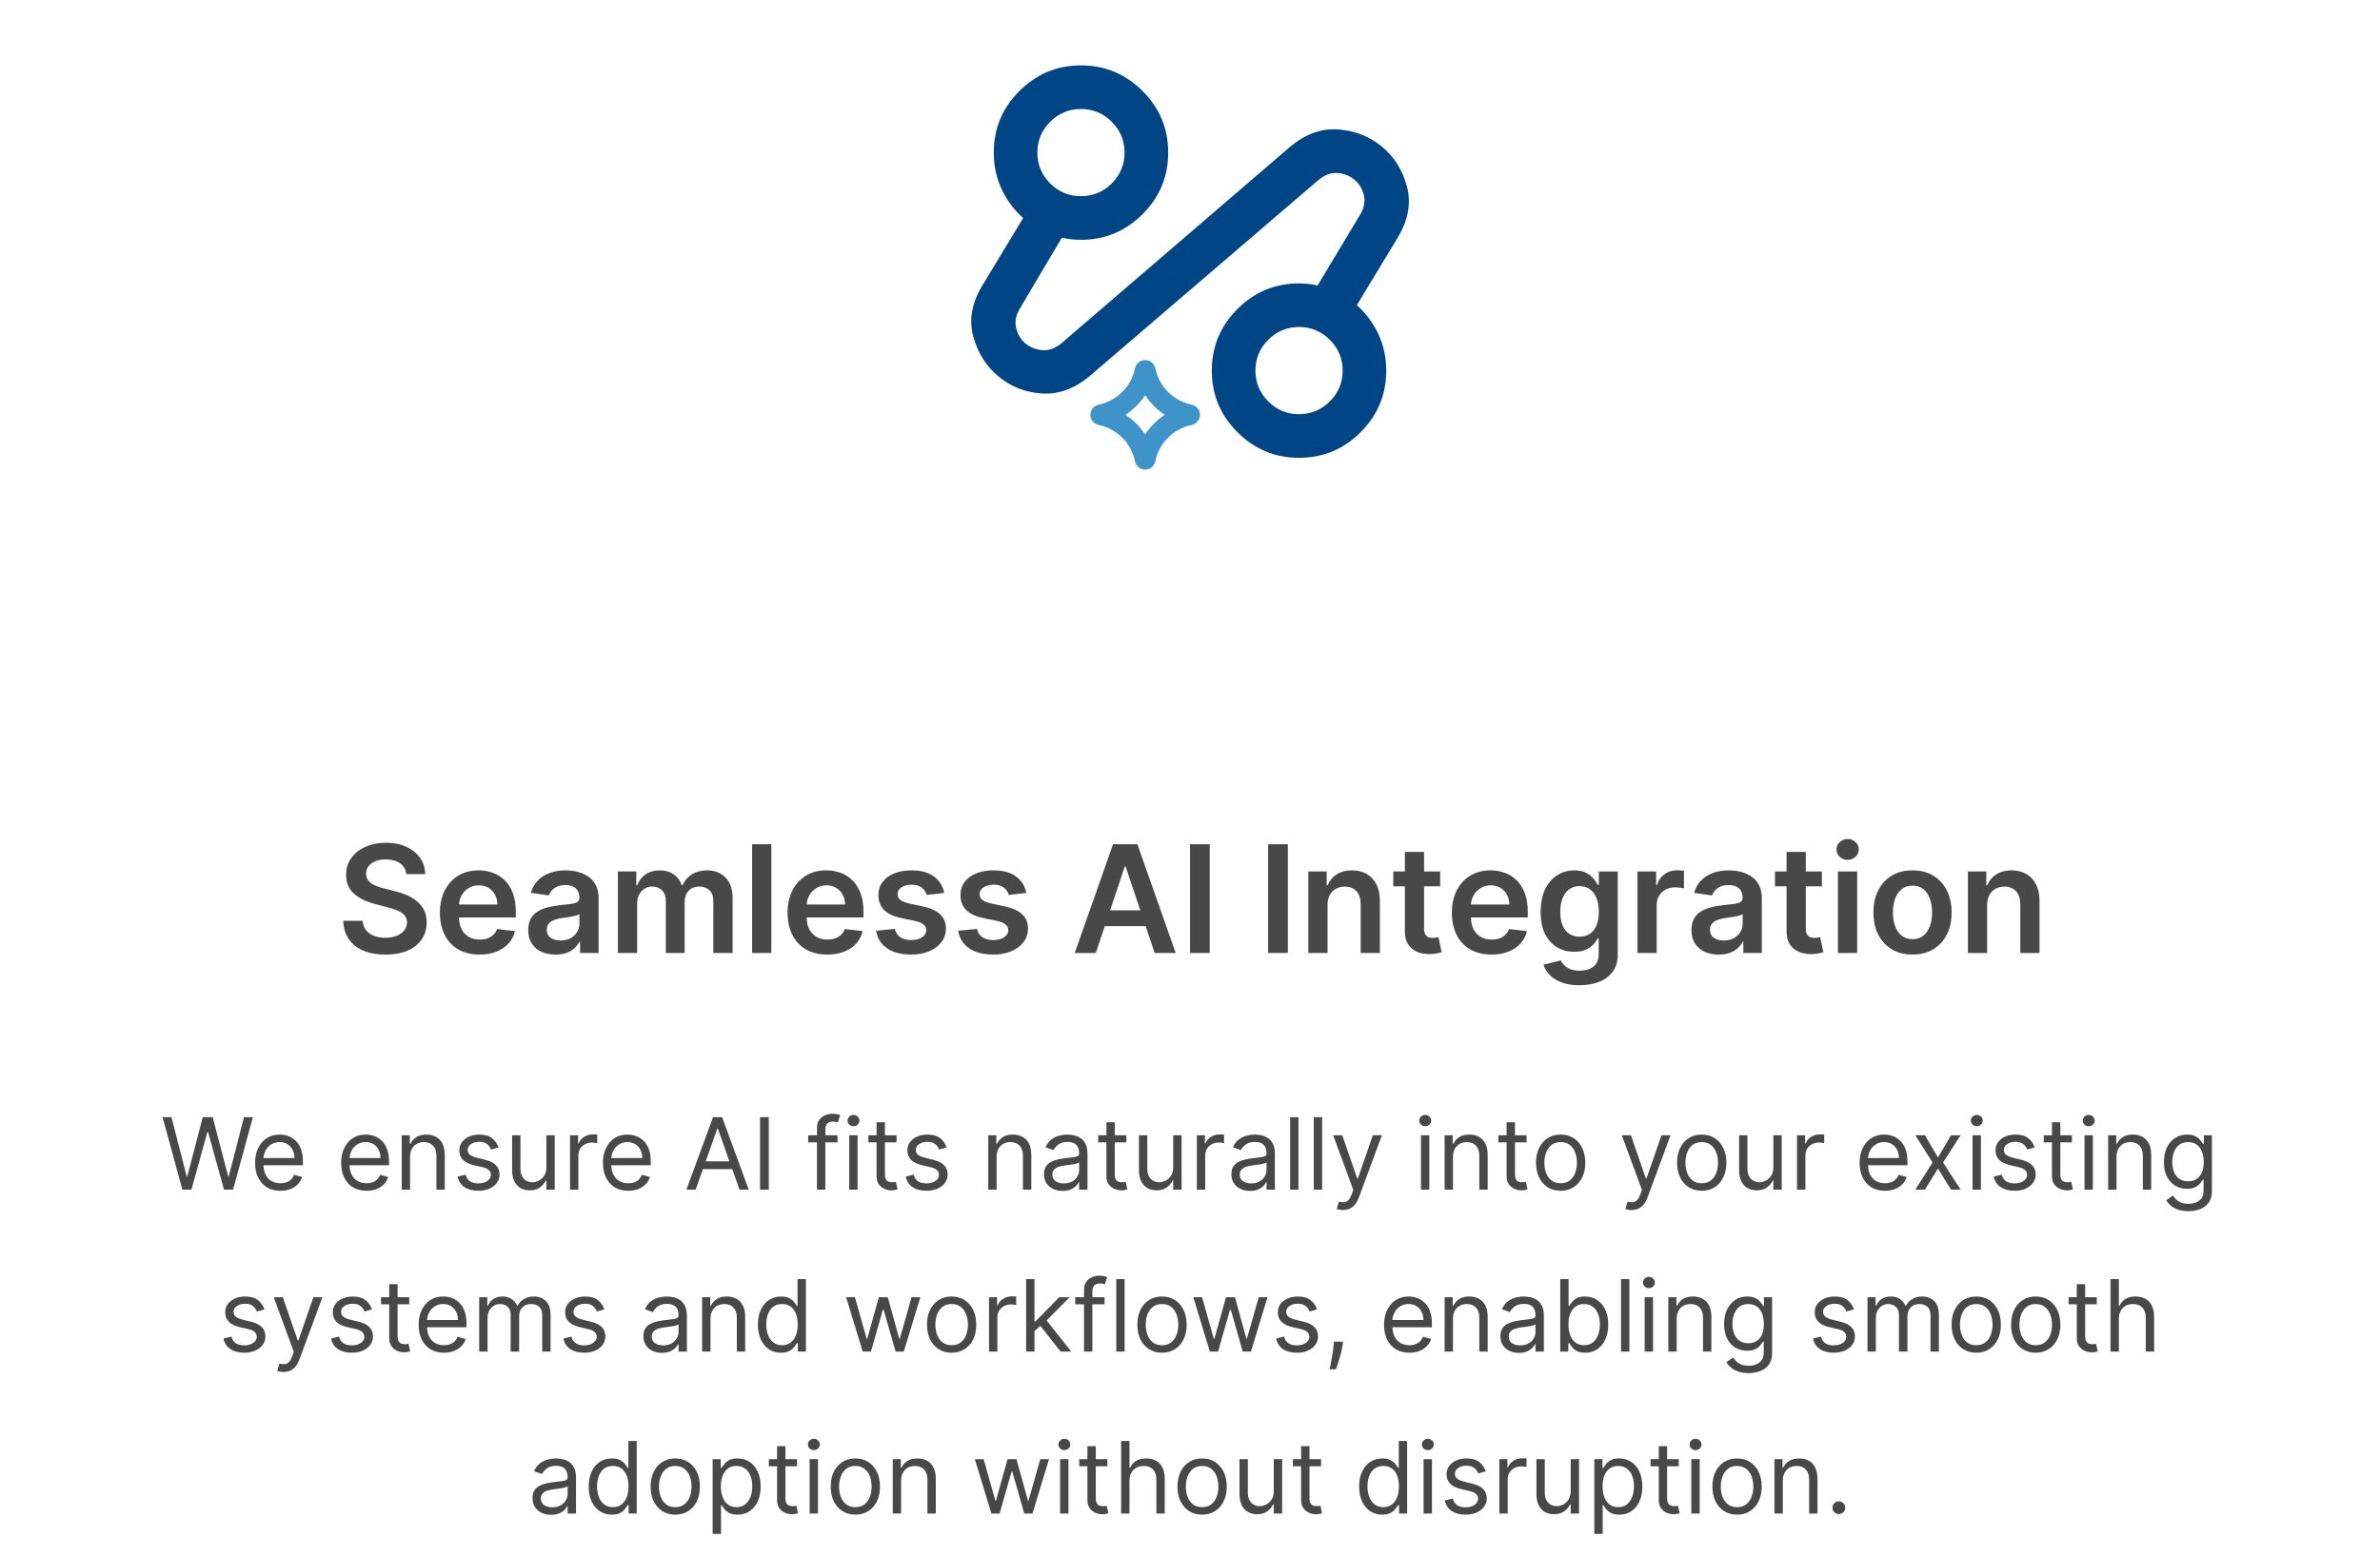
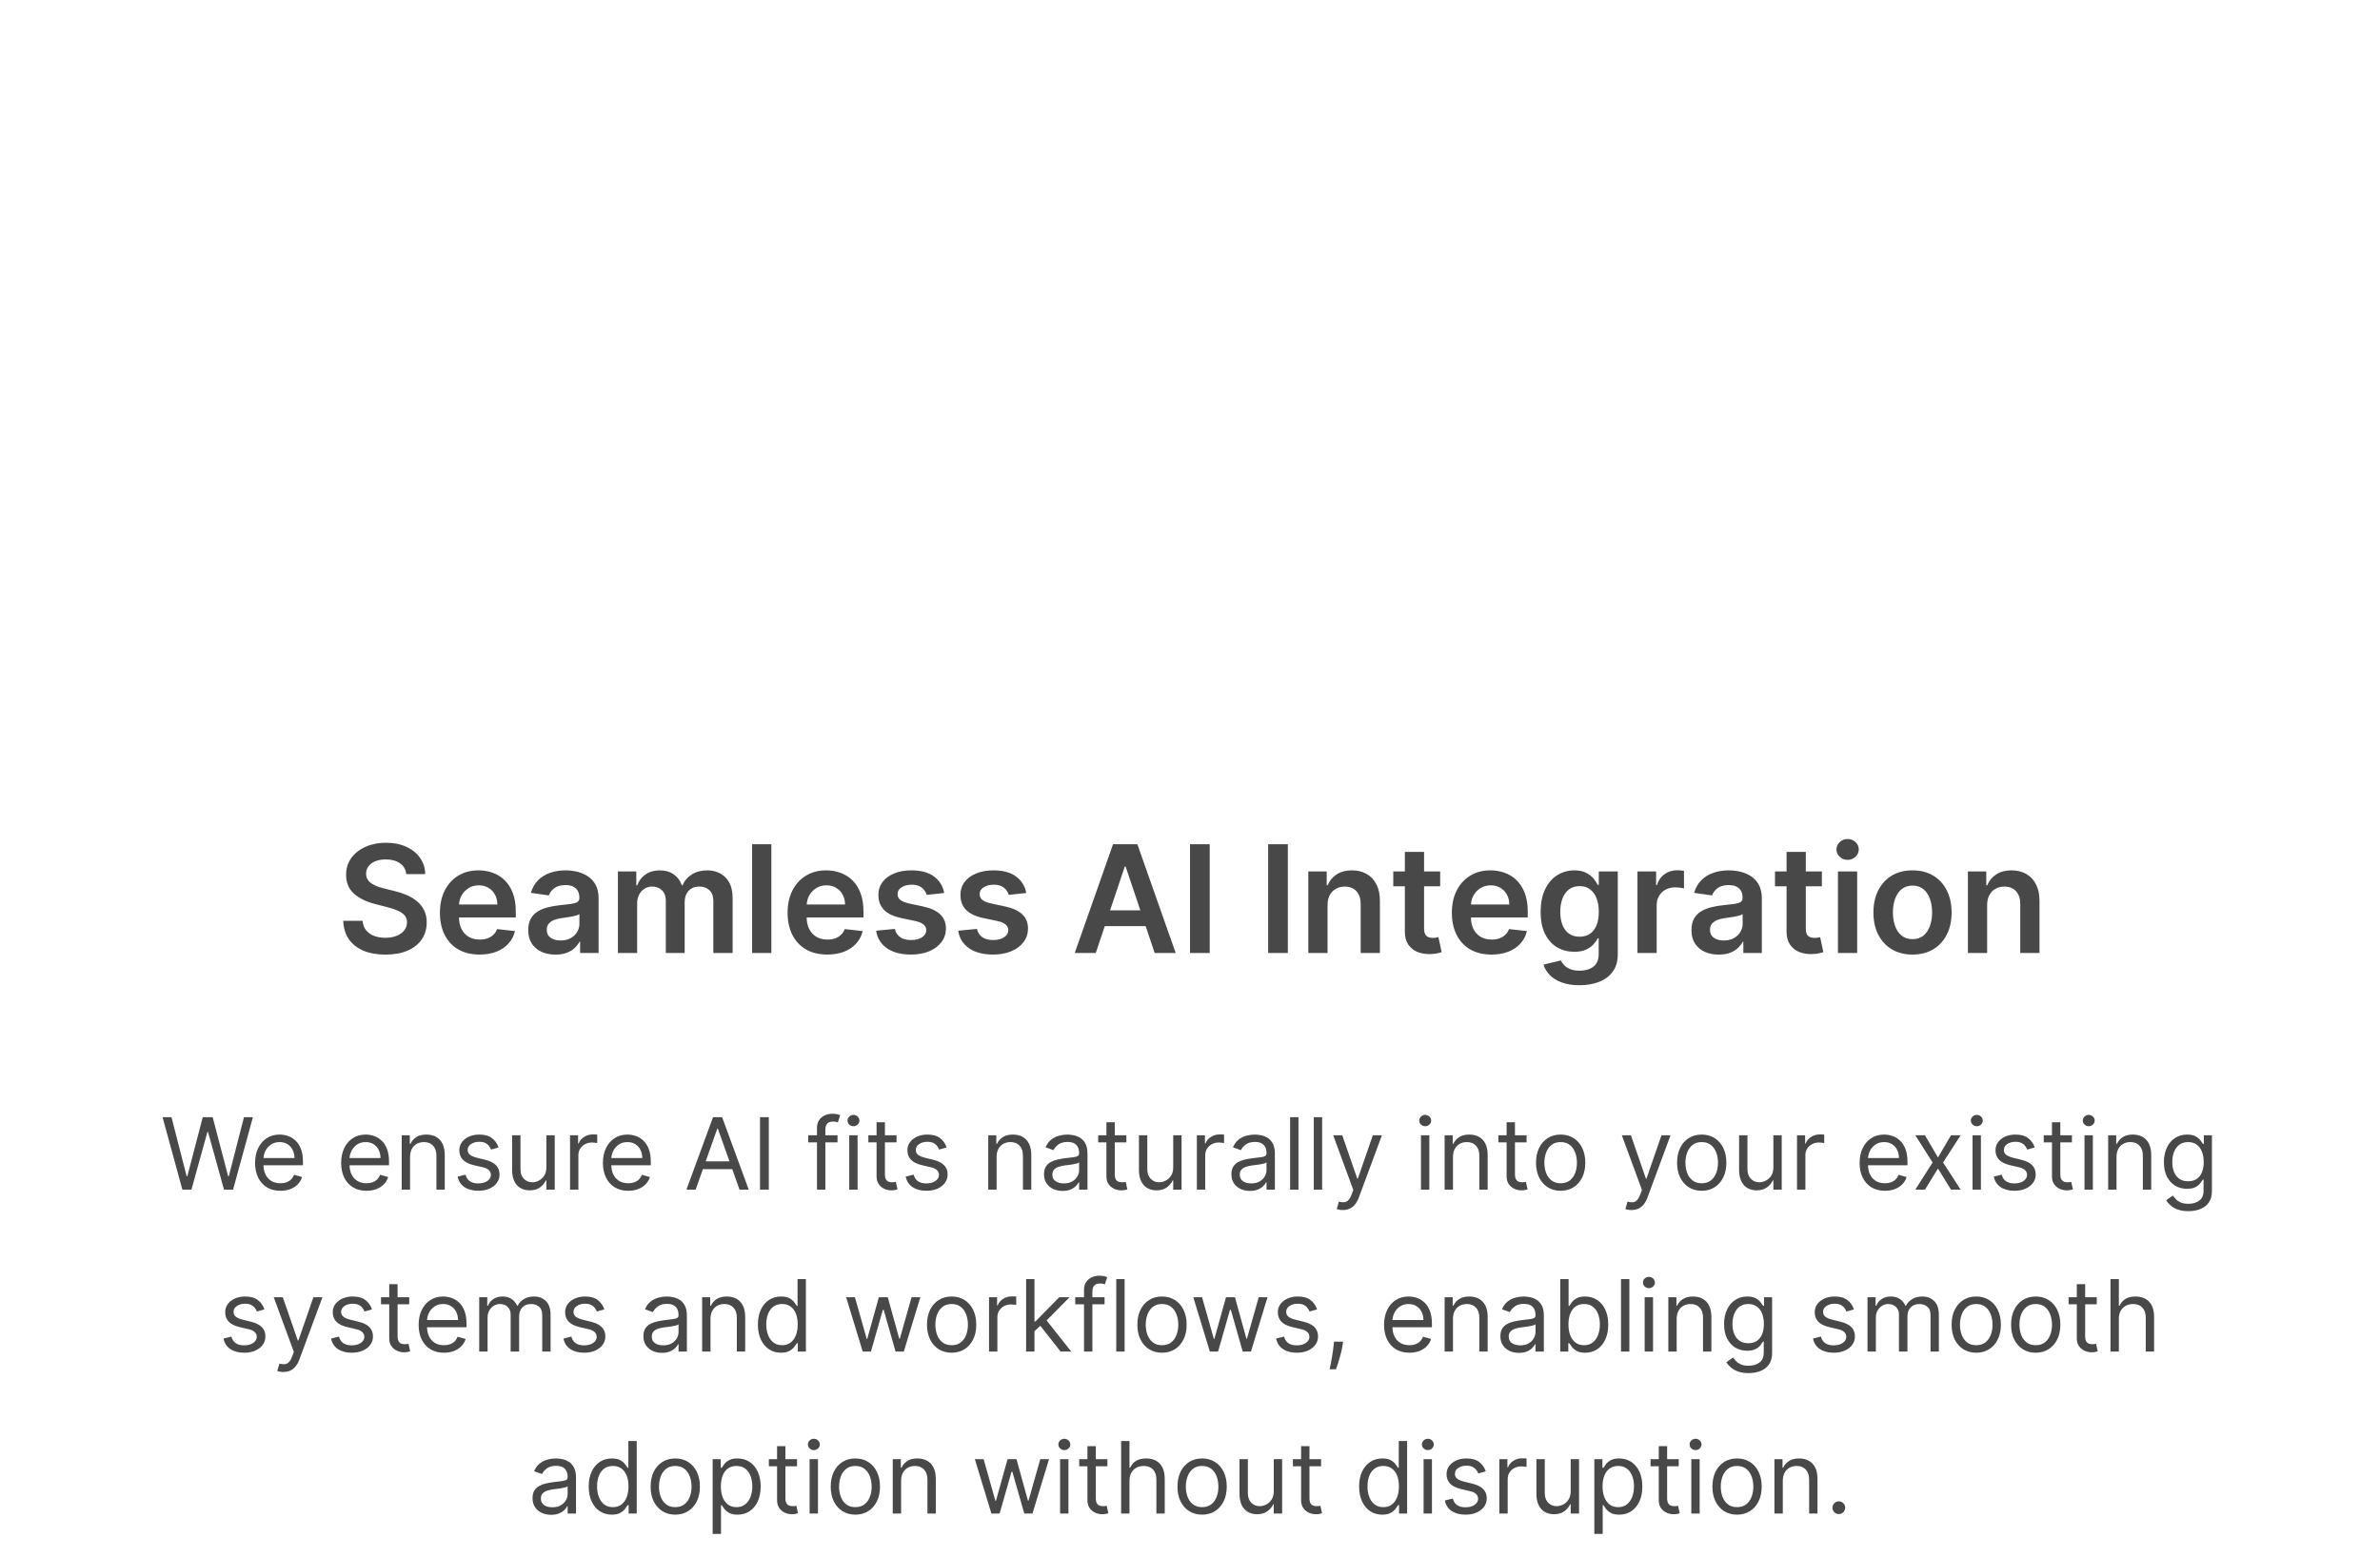
<svg xmlns="http://www.w3.org/2000/svg" width="382" height="250" viewBox="0 0 382 250" fill="none">
  <path d="M65.207 140.344C65.128 139.599 64.793 139.02 64.202 138.605C63.617 138.19 62.855 137.983 61.918 137.983C61.258 137.983 60.693 138.082 60.222 138.281C59.75 138.48 59.389 138.75 59.139 139.091C58.889 139.432 58.761 139.821 58.756 140.259C58.756 140.622 58.838 140.937 59.003 141.205C59.173 141.472 59.403 141.699 59.693 141.886C59.983 142.068 60.304 142.222 60.656 142.347C61.008 142.472 61.364 142.577 61.722 142.662L63.358 143.071C64.017 143.224 64.651 143.432 65.258 143.693C65.872 143.955 66.421 144.284 66.903 144.682C67.392 145.08 67.778 145.56 68.062 146.122C68.347 146.685 68.489 147.344 68.489 148.099C68.489 149.122 68.227 150.023 67.704 150.801C67.182 151.574 66.426 152.179 65.438 152.616C64.454 153.048 63.264 153.264 61.867 153.264C60.508 153.264 59.33 153.054 58.33 152.634C57.335 152.213 56.557 151.599 55.994 150.793C55.438 149.986 55.136 149.003 55.091 147.844H58.202C58.247 148.452 58.435 148.957 58.764 149.361C59.094 149.764 59.523 150.065 60.051 150.264C60.585 150.463 61.182 150.562 61.841 150.562C62.528 150.562 63.131 150.46 63.648 150.256C64.171 150.045 64.579 149.756 64.875 149.386C65.171 149.011 65.321 148.574 65.327 148.074C65.321 147.619 65.188 147.244 64.926 146.949C64.665 146.648 64.298 146.398 63.827 146.199C63.361 145.994 62.815 145.812 62.19 145.653L60.205 145.142C58.767 144.773 57.631 144.213 56.795 143.463C55.966 142.707 55.551 141.705 55.551 140.455C55.551 139.426 55.83 138.526 56.386 137.753C56.949 136.98 57.713 136.381 58.679 135.955C59.645 135.523 60.739 135.307 61.96 135.307C63.199 135.307 64.284 135.523 65.216 135.955C66.153 136.381 66.889 136.974 67.423 137.736C67.957 138.491 68.233 139.361 68.25 140.344H65.207ZM76.967 153.256C75.654 153.256 74.521 152.983 73.566 152.438C72.617 151.886 71.887 151.108 71.376 150.102C70.864 149.091 70.609 147.901 70.609 146.531C70.609 145.185 70.864 144.003 71.376 142.986C71.893 141.963 72.614 141.168 73.54 140.599C74.467 140.026 75.555 139.739 76.805 139.739C77.612 139.739 78.373 139.869 79.089 140.131C79.81 140.386 80.447 140.784 80.998 141.324C81.555 141.864 81.992 142.551 82.31 143.386C82.629 144.216 82.788 145.205 82.788 146.352V147.298H72.058V145.219H79.83C79.825 144.628 79.697 144.102 79.447 143.642C79.197 143.176 78.847 142.81 78.398 142.543C77.955 142.276 77.438 142.142 76.847 142.142C76.217 142.142 75.663 142.295 75.185 142.602C74.708 142.903 74.336 143.301 74.069 143.795C73.808 144.284 73.674 144.821 73.668 145.406V147.222C73.668 147.983 73.808 148.636 74.086 149.182C74.364 149.722 74.754 150.136 75.254 150.426C75.754 150.71 76.339 150.852 77.009 150.852C77.458 150.852 77.864 150.79 78.228 150.665C78.592 150.534 78.907 150.344 79.174 150.094C79.441 149.844 79.643 149.534 79.779 149.165L82.66 149.489C82.478 150.25 82.131 150.915 81.62 151.483C81.114 152.045 80.467 152.483 79.677 152.795C78.887 153.102 77.984 153.256 76.967 153.256ZM89.165 153.264C88.335 153.264 87.588 153.116 86.923 152.821C86.264 152.52 85.742 152.077 85.355 151.491C84.974 150.906 84.784 150.185 84.784 149.327C84.784 148.588 84.921 147.977 85.193 147.494C85.466 147.011 85.838 146.625 86.31 146.335C86.781 146.045 87.312 145.827 87.903 145.679C88.5 145.526 89.117 145.415 89.753 145.347C90.52 145.267 91.142 145.196 91.619 145.134C92.097 145.065 92.443 144.963 92.659 144.827C92.881 144.685 92.992 144.466 92.992 144.17V144.119C92.992 143.477 92.801 142.98 92.421 142.628C92.04 142.276 91.492 142.099 90.776 142.099C90.02 142.099 89.421 142.264 88.977 142.594C88.54 142.923 88.244 143.312 88.091 143.761L85.21 143.352C85.438 142.557 85.812 141.892 86.335 141.358C86.858 140.818 87.497 140.415 88.253 140.148C89.008 139.875 89.844 139.739 90.758 139.739C91.389 139.739 92.017 139.812 92.642 139.96C93.267 140.108 93.838 140.352 94.355 140.693C94.872 141.028 95.287 141.486 95.599 142.065C95.918 142.645 96.077 143.369 96.077 144.239V153H93.111V151.202H93.008C92.821 151.565 92.557 151.906 92.216 152.224C91.881 152.537 91.457 152.79 90.946 152.983C90.44 153.17 89.847 153.264 89.165 153.264ZM89.966 150.997C90.585 150.997 91.122 150.875 91.577 150.631C92.031 150.381 92.381 150.051 92.625 149.642C92.875 149.233 93 148.787 93 148.304V146.761C92.903 146.841 92.739 146.915 92.506 146.983C92.278 147.051 92.023 147.111 91.739 147.162C91.454 147.213 91.173 147.259 90.895 147.298C90.617 147.338 90.375 147.372 90.171 147.401C89.71 147.463 89.298 147.565 88.935 147.707C88.571 147.849 88.284 148.048 88.074 148.304C87.864 148.554 87.758 148.878 87.758 149.276C87.758 149.844 87.966 150.273 88.381 150.562C88.796 150.852 89.324 150.997 89.966 150.997ZM99.179 153V139.909H102.128V142.134H102.281C102.554 141.384 103.006 140.798 103.636 140.378C104.267 139.952 105.02 139.739 105.895 139.739C106.781 139.739 107.528 139.955 108.136 140.386C108.75 140.812 109.182 141.395 109.432 142.134H109.568C109.858 141.406 110.347 140.827 111.034 140.395C111.727 139.957 112.548 139.739 113.497 139.739C114.702 139.739 115.685 140.119 116.446 140.881C117.207 141.642 117.588 142.753 117.588 144.213V153H114.494V144.69C114.494 143.878 114.278 143.284 113.847 142.909C113.415 142.528 112.886 142.338 112.261 142.338C111.517 142.338 110.935 142.571 110.514 143.037C110.099 143.497 109.892 144.097 109.892 144.835V153H106.866V144.562C106.866 143.886 106.662 143.347 106.253 142.943C105.849 142.54 105.321 142.338 104.668 142.338C104.224 142.338 103.821 142.452 103.457 142.679C103.094 142.901 102.804 143.216 102.588 143.625C102.372 144.028 102.264 144.5 102.264 145.04V153H99.179ZM123.803 135.545V153H120.718V135.545H123.803ZM132.771 153.256C131.459 153.256 130.325 152.983 129.371 152.438C128.422 151.886 127.692 151.108 127.18 150.102C126.669 149.091 126.413 147.901 126.413 146.531C126.413 145.185 126.669 144.003 127.18 142.986C127.697 141.963 128.419 141.168 129.345 140.599C130.271 140.026 131.359 139.739 132.609 139.739C133.416 139.739 134.178 139.869 134.893 140.131C135.615 140.386 136.251 140.784 136.803 141.324C137.359 141.864 137.797 142.551 138.115 143.386C138.433 144.216 138.592 145.205 138.592 146.352V147.298H127.862V145.219H135.635C135.629 144.628 135.501 144.102 135.251 143.642C135.001 143.176 134.652 142.81 134.203 142.543C133.76 142.276 133.243 142.142 132.652 142.142C132.021 142.142 131.467 142.295 130.99 142.602C130.513 142.903 130.141 143.301 129.874 143.795C129.612 144.284 129.479 144.821 129.473 145.406V147.222C129.473 147.983 129.612 148.636 129.891 149.182C130.169 149.722 130.558 150.136 131.058 150.426C131.558 150.71 132.143 150.852 132.814 150.852C133.263 150.852 133.669 150.79 134.033 150.665C134.396 150.534 134.712 150.344 134.979 150.094C135.246 149.844 135.447 149.534 135.584 149.165L138.464 149.489C138.283 150.25 137.936 150.915 137.425 151.483C136.919 152.045 136.271 152.483 135.482 152.795C134.692 153.102 133.788 153.256 132.771 153.256ZM151.549 143.369L148.737 143.676C148.657 143.392 148.518 143.125 148.319 142.875C148.126 142.625 147.864 142.423 147.535 142.27C147.205 142.116 146.802 142.04 146.325 142.04C145.683 142.04 145.143 142.179 144.705 142.457C144.273 142.736 144.06 143.097 144.066 143.54C144.06 143.92 144.2 144.23 144.484 144.469C144.773 144.707 145.251 144.903 145.915 145.057L148.148 145.534C149.387 145.801 150.308 146.224 150.91 146.804C151.518 147.384 151.825 148.142 151.83 149.08C151.825 149.903 151.583 150.631 151.106 151.261C150.634 151.886 149.978 152.375 149.137 152.727C148.296 153.08 147.33 153.256 146.239 153.256C144.637 153.256 143.347 152.92 142.37 152.25C141.393 151.574 140.81 150.634 140.623 149.429L143.631 149.139C143.768 149.73 144.058 150.176 144.501 150.477C144.944 150.778 145.521 150.929 146.231 150.929C146.964 150.929 147.552 150.778 147.995 150.477C148.444 150.176 148.668 149.804 148.668 149.361C148.668 148.986 148.523 148.676 148.234 148.432C147.95 148.187 147.506 148 146.904 147.869L144.671 147.401C143.415 147.139 142.487 146.699 141.884 146.08C141.282 145.455 140.984 144.665 140.989 143.71C140.984 142.903 141.202 142.205 141.646 141.614C142.094 141.017 142.717 140.557 143.512 140.233C144.313 139.903 145.237 139.739 146.282 139.739C147.816 139.739 149.023 140.065 149.904 140.719C150.79 141.372 151.339 142.256 151.549 143.369ZM164.721 143.369L161.908 143.676C161.829 143.392 161.69 143.125 161.491 142.875C161.298 142.625 161.036 142.423 160.707 142.27C160.377 142.116 159.974 142.04 159.496 142.04C158.854 142.04 158.315 142.179 157.877 142.457C157.445 142.736 157.232 143.097 157.238 143.54C157.232 143.92 157.371 144.23 157.656 144.469C157.945 144.707 158.423 144.903 159.087 145.057L161.32 145.534C162.559 145.801 163.479 146.224 164.082 146.804C164.69 147.384 164.996 148.142 165.002 149.08C164.996 149.903 164.755 150.631 164.278 151.261C163.806 151.886 163.15 152.375 162.309 152.727C161.468 153.08 160.502 153.256 159.411 153.256C157.809 153.256 156.519 152.92 155.542 152.25C154.565 151.574 153.982 150.634 153.795 149.429L156.803 149.139C156.94 149.73 157.229 150.176 157.673 150.477C158.116 150.778 158.692 150.929 159.403 150.929C160.136 150.929 160.724 150.778 161.167 150.477C161.616 150.176 161.84 149.804 161.84 149.361C161.84 148.986 161.695 148.676 161.406 148.432C161.121 148.187 160.678 148 160.076 147.869L157.843 147.401C156.587 147.139 155.658 146.699 155.056 146.08C154.454 145.455 154.156 144.665 154.161 143.71C154.156 142.903 154.374 142.205 154.817 141.614C155.266 141.017 155.888 140.557 156.684 140.233C157.485 139.903 158.408 139.739 159.454 139.739C160.988 139.739 162.195 140.065 163.076 140.719C163.962 141.372 164.511 142.256 164.721 143.369ZM175.877 153H172.502L178.647 135.545H182.55L188.704 153H185.329L180.667 139.125H180.531L175.877 153ZM175.988 146.156H185.192V148.696H175.988V146.156ZM194.165 135.545V153H191.003V135.545H194.165ZM206.704 135.545V153H203.542V135.545H206.704ZM213.077 145.33V153H209.991V139.909H212.94V142.134H213.094C213.395 141.401 213.875 140.818 214.534 140.386C215.199 139.955 216.02 139.739 216.997 139.739C217.901 139.739 218.688 139.932 219.358 140.318C220.034 140.705 220.557 141.264 220.926 141.997C221.301 142.73 221.486 143.619 221.48 144.665V153H218.395V145.142C218.395 144.267 218.168 143.582 217.713 143.088C217.264 142.594 216.642 142.347 215.847 142.347C215.307 142.347 214.827 142.466 214.406 142.705C213.991 142.937 213.665 143.276 213.426 143.719C213.193 144.162 213.077 144.699 213.077 145.33ZM231.153 139.909V142.295H223.628V139.909H231.153ZM225.486 136.773H228.571V149.062C228.571 149.477 228.634 149.795 228.759 150.017C228.889 150.233 229.06 150.381 229.27 150.46C229.48 150.54 229.713 150.58 229.969 150.58C230.162 150.58 230.338 150.565 230.497 150.537C230.662 150.509 230.787 150.483 230.872 150.46L231.392 152.872C231.227 152.929 230.991 152.991 230.685 153.06C230.384 153.128 230.014 153.168 229.577 153.179C228.804 153.202 228.108 153.085 227.489 152.83C226.869 152.568 226.378 152.165 226.014 151.619C225.656 151.074 225.48 150.392 225.486 149.574V136.773ZM239.388 153.256C238.076 153.256 236.942 152.983 235.988 152.438C235.039 151.886 234.309 151.108 233.798 150.102C233.286 149.091 233.031 147.901 233.031 146.531C233.031 145.185 233.286 144.003 233.798 142.986C234.315 141.963 235.036 141.168 235.962 140.599C236.888 140.026 237.977 139.739 239.227 139.739C240.033 139.739 240.795 139.869 241.511 140.131C242.232 140.386 242.869 140.784 243.42 141.324C243.977 141.864 244.414 142.551 244.732 143.386C245.05 144.216 245.21 145.205 245.21 146.352V147.298H234.479V145.219H242.252C242.246 144.628 242.119 144.102 241.869 143.642C241.619 143.176 241.269 142.81 240.82 142.543C240.377 142.276 239.86 142.142 239.269 142.142C238.638 142.142 238.085 142.295 237.607 142.602C237.13 142.903 236.758 143.301 236.491 143.795C236.229 144.284 236.096 144.821 236.09 145.406V147.222C236.09 147.983 236.229 148.636 236.508 149.182C236.786 149.722 237.175 150.136 237.675 150.426C238.175 150.71 238.761 150.852 239.431 150.852C239.88 150.852 240.286 150.79 240.65 150.665C241.013 150.534 241.329 150.344 241.596 150.094C241.863 149.844 242.065 149.534 242.201 149.165L245.082 149.489C244.9 150.25 244.553 150.915 244.042 151.483C243.536 152.045 242.888 152.483 242.099 152.795C241.309 153.102 240.406 153.256 239.388 153.256ZM253.513 158.182C252.405 158.182 251.453 158.031 250.658 157.73C249.862 157.435 249.223 157.037 248.74 156.537C248.257 156.037 247.922 155.483 247.734 154.875L250.513 154.202C250.638 154.457 250.82 154.71 251.058 154.96C251.297 155.216 251.618 155.426 252.021 155.591C252.43 155.761 252.945 155.847 253.564 155.847C254.439 155.847 255.163 155.634 255.737 155.207C256.311 154.787 256.598 154.094 256.598 153.128V150.648H256.445C256.286 150.966 256.053 151.293 255.746 151.628C255.445 151.963 255.044 152.244 254.544 152.472C254.05 152.699 253.428 152.812 252.678 152.812C251.672 152.812 250.76 152.577 249.942 152.105C249.129 151.628 248.482 150.918 247.999 149.974C247.521 149.026 247.283 147.838 247.283 146.412C247.283 144.974 247.521 143.761 247.999 142.773C248.482 141.778 249.132 141.026 249.95 140.514C250.768 139.997 251.68 139.739 252.686 139.739C253.453 139.739 254.084 139.869 254.578 140.131C255.078 140.386 255.476 140.696 255.771 141.06C256.067 141.418 256.291 141.756 256.445 142.074H256.615V139.909H259.658V153.213C259.658 154.332 259.391 155.259 258.857 155.991C258.322 156.724 257.592 157.273 256.666 157.636C255.74 158 254.689 158.182 253.513 158.182ZM253.538 150.392C254.192 150.392 254.749 150.233 255.209 149.915C255.669 149.597 256.018 149.139 256.257 148.543C256.496 147.946 256.615 147.23 256.615 146.395C256.615 145.571 256.496 144.849 256.257 144.23C256.024 143.611 255.678 143.131 255.217 142.79C254.763 142.443 254.203 142.27 253.538 142.27C252.851 142.27 252.277 142.449 251.817 142.807C251.357 143.165 251.01 143.656 250.777 144.281C250.544 144.901 250.428 145.605 250.428 146.395C250.428 147.196 250.544 147.898 250.777 148.5C251.016 149.097 251.365 149.562 251.825 149.898C252.291 150.227 252.862 150.392 253.538 150.392ZM262.82 153V139.909H265.811V142.091H265.947C266.186 141.335 266.595 140.753 267.175 140.344C267.76 139.929 268.428 139.722 269.178 139.722C269.348 139.722 269.538 139.73 269.749 139.747C269.964 139.759 270.143 139.778 270.286 139.807V142.645C270.155 142.599 269.947 142.56 269.663 142.526C269.385 142.486 269.115 142.466 268.854 142.466C268.291 142.466 267.786 142.588 267.337 142.832C266.893 143.071 266.544 143.403 266.288 143.83C266.033 144.256 265.905 144.747 265.905 145.304V153H262.82ZM275.868 153.264C275.038 153.264 274.291 153.116 273.626 152.821C272.967 152.52 272.445 152.077 272.058 151.491C271.678 150.906 271.487 150.185 271.487 149.327C271.487 148.588 271.624 147.977 271.896 147.494C272.169 147.011 272.541 146.625 273.013 146.335C273.484 146.045 274.016 145.827 274.607 145.679C275.203 145.526 275.82 145.415 276.456 145.347C277.223 145.267 277.845 145.196 278.322 145.134C278.8 145.065 279.146 144.963 279.362 144.827C279.584 144.685 279.695 144.466 279.695 144.17V144.119C279.695 143.477 279.504 142.98 279.124 142.628C278.743 142.276 278.195 142.099 277.479 142.099C276.723 142.099 276.124 142.264 275.68 142.594C275.243 142.923 274.947 143.312 274.794 143.761L271.913 143.352C272.141 142.557 272.516 141.892 273.038 141.358C273.561 140.818 274.2 140.415 274.956 140.148C275.712 139.875 276.547 139.739 277.462 139.739C278.092 139.739 278.72 139.812 279.345 139.96C279.97 140.108 280.541 140.352 281.058 140.693C281.575 141.028 281.99 141.486 282.303 142.065C282.621 142.645 282.78 143.369 282.78 144.239V153H279.814V151.202H279.712C279.524 151.565 279.26 151.906 278.919 152.224C278.584 152.537 278.161 152.79 277.649 152.983C277.143 153.17 276.55 153.264 275.868 153.264ZM276.669 150.997C277.288 150.997 277.825 150.875 278.28 150.631C278.734 150.381 279.084 150.051 279.328 149.642C279.578 149.233 279.703 148.787 279.703 148.304V146.761C279.607 146.841 279.442 146.915 279.209 146.983C278.982 147.051 278.726 147.111 278.442 147.162C278.158 147.213 277.876 147.259 277.598 147.298C277.32 147.338 277.078 147.372 276.874 147.401C276.413 147.463 276.001 147.565 275.638 147.707C275.274 147.849 274.987 148.048 274.777 148.304C274.567 148.554 274.462 148.878 274.462 149.276C274.462 149.844 274.669 150.273 275.084 150.562C275.499 150.852 276.027 150.997 276.669 150.997ZM292.419 139.909V142.295H284.893V139.909H292.419ZM286.751 136.773H289.837V149.062C289.837 149.477 289.899 149.795 290.024 150.017C290.155 150.233 290.325 150.381 290.536 150.46C290.746 150.54 290.979 150.58 291.234 150.58C291.428 150.58 291.604 150.565 291.763 150.537C291.928 150.509 292.053 150.483 292.138 150.46L292.658 152.872C292.493 152.929 292.257 152.991 291.95 153.06C291.649 153.128 291.28 153.168 290.842 153.179C290.07 153.202 289.374 153.085 288.754 152.83C288.135 152.568 287.643 152.165 287.28 151.619C286.922 151.074 286.746 150.392 286.751 149.574V136.773ZM294.999 153V139.909H298.085V153H294.999ZM296.55 138.051C296.062 138.051 295.641 137.889 295.289 137.565C294.937 137.236 294.761 136.841 294.761 136.381C294.761 135.915 294.937 135.52 295.289 135.196C295.641 134.866 296.062 134.702 296.55 134.702C297.045 134.702 297.465 134.866 297.812 135.196C298.164 135.52 298.34 135.915 298.34 136.381C298.34 136.841 298.164 137.236 297.812 137.565C297.465 137.889 297.045 138.051 296.55 138.051ZM306.967 153.256C305.689 153.256 304.581 152.974 303.643 152.412C302.706 151.849 301.979 151.062 301.462 150.051C300.95 149.04 300.695 147.858 300.695 146.506C300.695 145.153 300.95 143.969 301.462 142.952C301.979 141.935 302.706 141.145 303.643 140.582C304.581 140.02 305.689 139.739 306.967 139.739C308.246 139.739 309.354 140.02 310.291 140.582C311.229 141.145 311.953 141.935 312.464 142.952C312.982 143.969 313.24 145.153 313.24 146.506C313.24 147.858 312.982 149.04 312.464 150.051C311.953 151.062 311.229 151.849 310.291 152.412C309.354 152.974 308.246 153.256 306.967 153.256ZM306.984 150.784C307.678 150.784 308.257 150.594 308.723 150.213C309.189 149.827 309.536 149.31 309.763 148.662C309.996 148.014 310.112 147.293 310.112 146.497C310.112 145.696 309.996 144.972 309.763 144.324C309.536 143.67 309.189 143.151 308.723 142.764C308.257 142.378 307.678 142.185 306.984 142.185C306.274 142.185 305.683 142.378 305.212 142.764C304.746 143.151 304.396 143.67 304.163 144.324C303.936 144.972 303.822 145.696 303.822 146.497C303.822 147.293 303.936 148.014 304.163 148.662C304.396 149.31 304.746 149.827 305.212 150.213C305.683 150.594 306.274 150.784 306.984 150.784ZM318.944 145.33V153H315.859V139.909H318.808V142.134H318.961C319.262 141.401 319.742 140.818 320.401 140.386C321.066 139.955 321.887 139.739 322.864 139.739C323.768 139.739 324.555 139.932 325.225 140.318C325.901 140.705 326.424 141.264 326.793 141.997C327.168 142.73 327.353 143.619 327.347 144.665V153H324.262V145.142C324.262 144.267 324.035 143.582 323.58 143.088C323.131 142.594 322.509 142.347 321.714 142.347C321.174 142.347 320.694 142.466 320.273 142.705C319.859 142.937 319.532 143.276 319.293 143.719C319.06 144.162 318.944 144.699 318.944 145.33Z" fill="#484848" />
  <path d="M29.273 191L26.091 179.364H27.523L29.954 188.841H30.068L32.545 179.364H34.136L36.614 188.841H36.727L39.159 179.364H40.591L37.409 191H35.955L33.386 181.727H33.295L30.727 191H29.273ZM45.011 191.182C44.17 191.182 43.445 190.996 42.835 190.625C42.229 190.25 41.761 189.727 41.432 189.057C41.106 188.383 40.943 187.598 40.943 186.705C40.943 185.811 41.106 185.023 41.432 184.341C41.761 183.655 42.22 183.121 42.807 182.739C43.398 182.352 44.087 182.159 44.875 182.159C45.33 182.159 45.778 182.235 46.222 182.386C46.665 182.538 47.068 182.784 47.432 183.125C47.795 183.462 48.085 183.909 48.301 184.466C48.517 185.023 48.625 185.708 48.625 186.523V187.091H41.898V185.932H47.261C47.261 185.439 47.163 185 46.966 184.614C46.773 184.227 46.496 183.922 46.136 183.699C45.78 183.475 45.36 183.364 44.875 183.364C44.341 183.364 43.879 183.496 43.489 183.761C43.102 184.023 42.805 184.364 42.597 184.784C42.388 185.205 42.284 185.655 42.284 186.136V186.909C42.284 187.568 42.398 188.127 42.625 188.585C42.856 189.04 43.176 189.386 43.585 189.625C43.994 189.86 44.47 189.977 45.011 189.977C45.364 189.977 45.682 189.928 45.966 189.83C46.254 189.727 46.502 189.576 46.71 189.375C46.919 189.17 47.08 188.917 47.193 188.614L48.489 188.977C48.352 189.417 48.123 189.803 47.801 190.136C47.479 190.466 47.081 190.723 46.608 190.909C46.135 191.091 45.602 191.182 45.011 191.182ZM58.824 191.182C57.983 191.182 57.258 190.996 56.648 190.625C56.042 190.25 55.574 189.727 55.244 189.057C54.919 188.383 54.756 187.598 54.756 186.705C54.756 185.811 54.919 185.023 55.244 184.341C55.574 183.655 56.032 183.121 56.619 182.739C57.21 182.352 57.9 182.159 58.688 182.159C59.142 182.159 59.591 182.235 60.034 182.386C60.477 182.538 60.881 182.784 61.244 183.125C61.608 183.462 61.898 183.909 62.114 184.466C62.33 185.023 62.438 185.708 62.438 186.523V187.091H55.71V185.932H61.074C61.074 185.439 60.975 185 60.778 184.614C60.585 184.227 60.309 183.922 59.949 183.699C59.593 183.475 59.172 183.364 58.688 183.364C58.153 183.364 57.691 183.496 57.301 183.761C56.915 184.023 56.617 184.364 56.409 184.784C56.201 185.205 56.097 185.655 56.097 186.136V186.909C56.097 187.568 56.21 188.127 56.438 188.585C56.669 189.04 56.989 189.386 57.398 189.625C57.807 189.86 58.282 189.977 58.824 189.977C59.176 189.977 59.494 189.928 59.778 189.83C60.066 189.727 60.314 189.576 60.523 189.375C60.731 189.17 60.892 188.917 61.006 188.614L62.301 188.977C62.165 189.417 61.936 189.803 61.614 190.136C61.292 190.466 60.894 190.723 60.42 190.909C59.947 191.091 59.415 191.182 58.824 191.182ZM65.818 185.75V191H64.477V182.273H65.773V183.636H65.886C66.091 183.193 66.401 182.837 66.818 182.568C67.235 182.295 67.773 182.159 68.432 182.159C69.023 182.159 69.54 182.28 69.983 182.523C70.426 182.761 70.771 183.125 71.017 183.614C71.263 184.098 71.386 184.712 71.386 185.455V191H70.046V185.545C70.046 184.86 69.867 184.326 69.511 183.943C69.155 183.557 68.667 183.364 68.046 183.364C67.617 183.364 67.235 183.456 66.898 183.642C66.564 183.828 66.301 184.098 66.108 184.455C65.915 184.811 65.818 185.242 65.818 185.75ZM80.019 184.227L78.814 184.568C78.738 184.367 78.626 184.172 78.479 183.983C78.335 183.79 78.138 183.631 77.888 183.506C77.638 183.381 77.318 183.318 76.928 183.318C76.394 183.318 75.948 183.441 75.592 183.688C75.24 183.93 75.064 184.239 75.064 184.614C75.064 184.947 75.185 185.21 75.428 185.403C75.67 185.597 76.049 185.758 76.564 185.886L77.859 186.205C78.64 186.394 79.221 186.684 79.604 187.074C79.986 187.46 80.178 187.958 80.178 188.568C80.178 189.068 80.034 189.515 79.746 189.909C79.462 190.303 79.064 190.614 78.553 190.841C78.041 191.068 77.447 191.182 76.769 191.182C75.878 191.182 75.142 190.989 74.558 190.602C73.975 190.216 73.606 189.652 73.45 188.909L74.723 188.591C74.844 189.061 75.073 189.413 75.41 189.648C75.751 189.883 76.197 190 76.746 190C77.371 190 77.867 189.867 78.234 189.602C78.606 189.333 78.791 189.011 78.791 188.636C78.791 188.333 78.685 188.08 78.473 187.875C78.261 187.667 77.935 187.511 77.496 187.409L76.041 187.068C75.242 186.879 74.655 186.585 74.28 186.188C73.909 185.786 73.723 185.284 73.723 184.682C73.723 184.189 73.861 183.754 74.138 183.375C74.418 182.996 74.799 182.699 75.28 182.483C75.765 182.267 76.314 182.159 76.928 182.159C77.791 182.159 78.469 182.348 78.962 182.727C79.458 183.106 79.81 183.606 80.019 184.227ZM87.696 187.432V182.273H89.037V191H87.696V189.523H87.605C87.401 189.966 87.082 190.343 86.651 190.653C86.219 190.96 85.673 191.114 85.014 191.114C84.469 191.114 83.984 190.994 83.56 190.756C83.135 190.513 82.802 190.15 82.56 189.665C82.317 189.176 82.196 188.561 82.196 187.818V182.273H83.537V187.727C83.537 188.364 83.715 188.871 84.071 189.25C84.431 189.629 84.889 189.818 85.446 189.818C85.779 189.818 86.118 189.733 86.463 189.562C86.812 189.392 87.103 189.131 87.338 188.778C87.577 188.426 87.696 187.977 87.696 187.432ZM91.493 191V182.273H92.788V183.591H92.879C93.038 183.159 93.326 182.809 93.743 182.54C94.16 182.271 94.629 182.136 95.152 182.136C95.251 182.136 95.374 182.138 95.521 182.142C95.669 182.146 95.781 182.152 95.856 182.159V183.523C95.811 183.511 95.707 183.494 95.544 183.472C95.385 183.445 95.216 183.432 95.038 183.432C94.614 183.432 94.235 183.521 93.902 183.699C93.572 183.873 93.311 184.116 93.118 184.426C92.928 184.733 92.834 185.083 92.834 185.477V191H91.493ZM100.839 191.182C99.999 191.182 99.273 190.996 98.663 190.625C98.057 190.25 97.59 189.727 97.26 189.057C96.934 188.383 96.771 187.598 96.771 186.705C96.771 185.811 96.934 185.023 97.26 184.341C97.59 183.655 98.048 183.121 98.635 182.739C99.226 182.352 99.915 182.159 100.703 182.159C101.158 182.159 101.607 182.235 102.05 182.386C102.493 182.538 102.896 182.784 103.26 183.125C103.624 183.462 103.913 183.909 104.129 184.466C104.345 185.023 104.453 185.708 104.453 186.523V187.091H97.726V185.932H103.089C103.089 185.439 102.991 185 102.794 184.614C102.601 184.227 102.324 183.922 101.964 183.699C101.608 183.475 101.188 183.364 100.703 183.364C100.169 183.364 99.707 183.496 99.317 183.761C98.93 184.023 98.633 184.364 98.425 184.784C98.216 185.205 98.112 185.655 98.112 186.136V186.909C98.112 187.568 98.226 188.127 98.453 188.585C98.684 189.04 99.004 189.386 99.413 189.625C99.822 189.86 100.298 189.977 100.839 189.977C101.192 189.977 101.51 189.928 101.794 189.83C102.082 189.727 102.33 189.576 102.538 189.375C102.747 189.17 102.908 188.917 103.021 188.614L104.317 188.977C104.18 189.417 103.951 189.803 103.629 190.136C103.307 190.466 102.91 190.723 102.436 190.909C101.963 191.091 101.43 191.182 100.839 191.182ZM111.652 191H110.175L114.447 179.364H115.902L120.175 191H118.697L115.22 181.205H115.129L111.652 191ZM112.197 186.455H118.152V187.705H112.197V186.455ZM123.396 179.364V191H121.987V179.364H123.396ZM134.426 182.273V183.409H129.722V182.273H134.426ZM131.131 191V181.068C131.131 180.568 131.248 180.152 131.483 179.818C131.718 179.485 132.023 179.235 132.398 179.068C132.773 178.902 133.169 178.818 133.585 178.818C133.915 178.818 134.184 178.845 134.392 178.898C134.6 178.951 134.756 179 134.858 179.045L134.472 180.205C134.403 180.182 134.309 180.153 134.188 180.119C134.07 180.085 133.915 180.068 133.722 180.068C133.278 180.068 132.958 180.18 132.761 180.403C132.568 180.627 132.472 180.955 132.472 181.386V191H131.131ZM136.305 191V182.273H137.646V191H136.305ZM136.987 180.818C136.726 180.818 136.5 180.729 136.311 180.551C136.125 180.373 136.033 180.159 136.033 179.909C136.033 179.659 136.125 179.445 136.311 179.267C136.5 179.089 136.726 179 136.987 179C137.249 179 137.472 179.089 137.658 179.267C137.847 179.445 137.942 179.659 137.942 179.909C137.942 180.159 137.847 180.373 137.658 180.551C137.472 180.729 137.249 180.818 136.987 180.818ZM143.898 182.273V183.409H139.375V182.273H143.898ZM140.693 180.182H142.034V188.5C142.034 188.879 142.089 189.163 142.199 189.352C142.313 189.538 142.456 189.663 142.631 189.727C142.809 189.788 142.996 189.818 143.193 189.818C143.341 189.818 143.462 189.811 143.557 189.795C143.652 189.777 143.727 189.761 143.784 189.75L144.057 190.955C143.966 190.989 143.839 191.023 143.676 191.057C143.513 191.095 143.307 191.114 143.057 191.114C142.678 191.114 142.307 191.032 141.943 190.869C141.583 190.706 141.284 190.458 141.045 190.125C140.811 189.792 140.693 189.371 140.693 188.864V180.182ZM151.94 184.227L150.736 184.568C150.66 184.367 150.548 184.172 150.401 183.983C150.257 183.79 150.06 183.631 149.81 183.506C149.56 183.381 149.24 183.318 148.849 183.318C148.315 183.318 147.87 183.441 147.514 183.688C147.162 183.93 146.986 184.239 146.986 184.614C146.986 184.947 147.107 185.21 147.349 185.403C147.592 185.597 147.971 185.758 148.486 185.886L149.781 186.205C150.562 186.394 151.143 186.684 151.526 187.074C151.908 187.46 152.099 187.958 152.099 188.568C152.099 189.068 151.955 189.515 151.668 189.909C151.384 190.303 150.986 190.614 150.474 190.841C149.963 191.068 149.368 191.182 148.69 191.182C147.8 191.182 147.063 190.989 146.48 190.602C145.897 190.216 145.527 189.652 145.372 188.909L146.645 188.591C146.766 189.061 146.995 189.413 147.332 189.648C147.673 189.883 148.118 190 148.668 190C149.293 190 149.789 189.867 150.156 189.602C150.527 189.333 150.713 189.011 150.713 188.636C150.713 188.333 150.607 188.08 150.395 187.875C150.183 187.667 149.857 187.511 149.418 187.409L147.963 187.068C147.164 186.879 146.577 186.585 146.202 186.188C145.83 185.786 145.645 185.284 145.645 184.682C145.645 184.189 145.783 183.754 146.06 183.375C146.34 182.996 146.721 182.699 147.202 182.483C147.687 182.267 148.236 182.159 148.849 182.159C149.713 182.159 150.391 182.348 150.884 182.727C151.38 183.106 151.732 183.606 151.94 184.227ZM159.959 185.75V191H158.618V182.273H159.913V183.636H160.027C160.232 183.193 160.542 182.837 160.959 182.568C161.375 182.295 161.913 182.159 162.572 182.159C163.163 182.159 163.68 182.28 164.124 182.523C164.567 182.761 164.911 183.125 165.158 183.614C165.404 184.098 165.527 184.712 165.527 185.455V191H164.186V185.545C164.186 184.86 164.008 184.326 163.652 183.943C163.296 183.557 162.807 183.364 162.186 183.364C161.758 183.364 161.375 183.456 161.038 183.642C160.705 183.828 160.442 184.098 160.249 184.455C160.055 184.811 159.959 185.242 159.959 185.75ZM170.545 191.205C169.992 191.205 169.491 191.1 169.04 190.892C168.589 190.68 168.231 190.375 167.966 189.977C167.701 189.576 167.568 189.091 167.568 188.523C167.568 188.023 167.667 187.617 167.864 187.307C168.061 186.992 168.324 186.746 168.653 186.568C168.983 186.39 169.347 186.258 169.744 186.17C170.146 186.08 170.549 186.008 170.955 185.955C171.485 185.886 171.915 185.835 172.244 185.801C172.578 185.763 172.82 185.701 172.972 185.614C173.127 185.527 173.205 185.375 173.205 185.159V185.114C173.205 184.553 173.051 184.117 172.744 183.807C172.441 183.496 171.981 183.341 171.364 183.341C170.723 183.341 170.222 183.481 169.858 183.761C169.494 184.042 169.239 184.341 169.091 184.659L167.818 184.205C168.045 183.674 168.348 183.261 168.727 182.966C169.11 182.667 169.527 182.458 169.977 182.341C170.432 182.22 170.879 182.159 171.318 182.159C171.598 182.159 171.92 182.193 172.284 182.261C172.652 182.326 173.006 182.46 173.347 182.665C173.691 182.869 173.977 183.178 174.205 183.591C174.432 184.004 174.545 184.557 174.545 185.25V191H173.205V189.818H173.136C173.045 190.008 172.894 190.21 172.682 190.426C172.47 190.642 172.188 190.826 171.835 190.977C171.483 191.129 171.053 191.205 170.545 191.205ZM170.75 190C171.28 190 171.727 189.896 172.091 189.688C172.458 189.479 172.735 189.21 172.92 188.881C173.11 188.551 173.205 188.205 173.205 187.841V186.614C173.148 186.682 173.023 186.744 172.83 186.801C172.64 186.854 172.42 186.902 172.17 186.943C171.924 186.981 171.684 187.015 171.449 187.045C171.218 187.072 171.03 187.095 170.886 187.114C170.538 187.159 170.212 187.233 169.909 187.335C169.61 187.434 169.367 187.583 169.182 187.784C169 187.981 168.909 188.25 168.909 188.591C168.909 189.057 169.081 189.409 169.426 189.648C169.775 189.883 170.216 190 170.75 190ZM180.788 182.273V183.409H176.266V182.273H180.788ZM177.584 180.182H178.925V188.5C178.925 188.879 178.98 189.163 179.089 189.352C179.203 189.538 179.347 189.663 179.521 189.727C179.699 189.788 179.887 189.818 180.084 189.818C180.232 189.818 180.353 189.811 180.447 189.795C180.542 189.777 180.618 189.761 180.675 189.75L180.947 190.955C180.857 190.989 180.73 191.023 180.567 191.057C180.404 191.095 180.197 191.114 179.947 191.114C179.569 191.114 179.197 191.032 178.834 190.869C178.474 190.706 178.175 190.458 177.936 190.125C177.701 189.792 177.584 189.371 177.584 188.864V180.182ZM188.305 187.432V182.273H189.646V191H188.305V189.523H188.214C188.01 189.966 187.692 190.343 187.26 190.653C186.828 190.96 186.283 191.114 185.624 191.114C185.078 191.114 184.593 190.994 184.169 190.756C183.745 190.513 183.411 190.15 183.169 189.665C182.927 189.176 182.805 188.561 182.805 187.818V182.273H184.146V187.727C184.146 188.364 184.324 188.871 184.68 189.25C185.04 189.629 185.499 189.818 186.055 189.818C186.389 189.818 186.728 189.733 187.072 189.562C187.421 189.392 187.713 189.131 187.947 188.778C188.186 188.426 188.305 187.977 188.305 187.432ZM192.102 191V182.273H193.398V183.591H193.489C193.648 183.159 193.936 182.809 194.352 182.54C194.769 182.271 195.239 182.136 195.761 182.136C195.86 182.136 195.983 182.138 196.131 182.142C196.278 182.146 196.39 182.152 196.466 182.159V183.523C196.42 183.511 196.316 183.494 196.153 183.472C195.994 183.445 195.826 183.432 195.648 183.432C195.223 183.432 194.845 183.521 194.511 183.699C194.182 183.873 193.92 184.116 193.727 184.426C193.538 184.733 193.443 185.083 193.443 185.477V191H192.102ZM200.624 191.205C200.071 191.205 199.569 191.1 199.118 190.892C198.667 190.68 198.309 190.375 198.044 189.977C197.779 189.576 197.646 189.091 197.646 188.523C197.646 188.023 197.745 187.617 197.942 187.307C198.139 186.992 198.402 186.746 198.732 186.568C199.061 186.39 199.425 186.258 199.822 186.17C200.224 186.08 200.627 186.008 201.033 185.955C201.563 185.886 201.993 185.835 202.322 185.801C202.656 185.763 202.898 185.701 203.05 185.614C203.205 185.527 203.283 185.375 203.283 185.159V185.114C203.283 184.553 203.129 184.117 202.822 183.807C202.519 183.496 202.059 183.341 201.442 183.341C200.802 183.341 200.3 183.481 199.936 183.761C199.572 184.042 199.317 184.341 199.169 184.659L197.896 184.205C198.124 183.674 198.427 183.261 198.805 182.966C199.188 182.667 199.605 182.458 200.055 182.341C200.51 182.22 200.957 182.159 201.396 182.159C201.677 182.159 201.999 182.193 202.362 182.261C202.73 182.326 203.084 182.46 203.425 182.665C203.769 182.869 204.055 183.178 204.283 183.591C204.51 184.004 204.624 184.557 204.624 185.25V191H203.283V189.818H203.214C203.124 190.008 202.972 190.21 202.76 190.426C202.548 190.642 202.266 190.826 201.913 190.977C201.561 191.129 201.131 191.205 200.624 191.205ZM200.828 190C201.358 190 201.805 189.896 202.169 189.688C202.536 189.479 202.813 189.21 202.999 188.881C203.188 188.551 203.283 188.205 203.283 187.841V186.614C203.226 186.682 203.101 186.744 202.908 186.801C202.718 186.854 202.499 186.902 202.249 186.943C202.002 186.981 201.762 187.015 201.527 187.045C201.296 187.072 201.108 187.095 200.964 187.114C200.616 187.159 200.29 187.233 199.987 187.335C199.688 187.434 199.446 187.583 199.26 187.784C199.078 187.981 198.987 188.25 198.987 188.591C198.987 189.057 199.16 189.409 199.504 189.648C199.853 189.883 200.294 190 200.828 190ZM208.412 179.364V191H207.071V179.364H208.412ZM212.209 179.364V191H210.868V179.364H212.209ZM215.528 194.273C215.301 194.273 215.098 194.254 214.92 194.216C214.742 194.182 214.619 194.148 214.551 194.114L214.892 192.932C215.218 193.015 215.506 193.045 215.756 193.023C216.006 193 216.227 192.888 216.42 192.688C216.617 192.491 216.797 192.17 216.96 191.727L217.21 191.045L213.983 182.273H215.438L217.847 189.227H217.938L220.347 182.273H221.801L218.097 192.273C217.93 192.723 217.723 193.097 217.477 193.392C217.231 193.691 216.945 193.913 216.619 194.057C216.297 194.201 215.934 194.273 215.528 194.273ZM228.071 191V182.273H229.412V191H228.071ZM228.753 180.818C228.491 180.818 228.266 180.729 228.077 180.551C227.891 180.373 227.798 180.159 227.798 179.909C227.798 179.659 227.891 179.445 228.077 179.267C228.266 179.089 228.491 179 228.753 179C229.014 179 229.238 179.089 229.423 179.267C229.613 179.445 229.707 179.659 229.707 179.909C229.707 180.159 229.613 180.373 229.423 180.551C229.238 180.729 229.014 180.818 228.753 180.818ZM233.209 185.75V191H231.868V182.273H233.163V183.636H233.277C233.482 183.193 233.792 182.837 234.209 182.568C234.625 182.295 235.163 182.159 235.822 182.159C236.413 182.159 236.93 182.28 237.374 182.523C237.817 182.761 238.161 183.125 238.408 183.614C238.654 184.098 238.777 184.712 238.777 185.455V191H237.436V185.545C237.436 184.86 237.258 184.326 236.902 183.943C236.546 183.557 236.057 183.364 235.436 183.364C235.008 183.364 234.625 183.456 234.288 183.642C233.955 183.828 233.692 184.098 233.499 184.455C233.305 184.811 233.209 185.242 233.209 185.75ZM245.023 182.273V183.409H240.5V182.273H245.023ZM241.818 180.182H243.159V188.5C243.159 188.879 243.214 189.163 243.324 189.352C243.438 189.538 243.581 189.663 243.756 189.727C243.934 189.788 244.121 189.818 244.318 189.818C244.466 189.818 244.587 189.811 244.682 189.795C244.777 189.777 244.852 189.761 244.909 189.75L245.182 190.955C245.091 190.989 244.964 191.023 244.801 191.057C244.638 191.095 244.432 191.114 244.182 191.114C243.803 191.114 243.432 191.032 243.068 190.869C242.708 190.706 242.409 190.458 242.17 190.125C241.936 189.792 241.818 189.371 241.818 188.864V180.182ZM250.491 191.182C249.704 191.182 249.012 190.994 248.418 190.619C247.827 190.244 247.365 189.72 247.031 189.045C246.702 188.371 246.537 187.583 246.537 186.682C246.537 185.773 246.702 184.979 247.031 184.301C247.365 183.623 247.827 183.097 248.418 182.722C249.012 182.347 249.704 182.159 250.491 182.159C251.279 182.159 251.969 182.347 252.56 182.722C253.154 183.097 253.616 183.623 253.946 184.301C254.279 184.979 254.446 185.773 254.446 186.682C254.446 187.583 254.279 188.371 253.946 189.045C253.616 189.72 253.154 190.244 252.56 190.619C251.969 190.994 251.279 191.182 250.491 191.182ZM250.491 189.977C251.09 189.977 251.582 189.824 251.969 189.517C252.355 189.21 252.641 188.807 252.827 188.307C253.012 187.807 253.105 187.265 253.105 186.682C253.105 186.098 253.012 185.555 252.827 185.051C252.641 184.547 252.355 184.14 251.969 183.83C251.582 183.519 251.09 183.364 250.491 183.364C249.893 183.364 249.401 183.519 249.014 183.83C248.628 184.14 248.342 184.547 248.156 185.051C247.971 185.555 247.878 186.098 247.878 186.682C247.878 187.265 247.971 187.807 248.156 188.307C248.342 188.807 248.628 189.21 249.014 189.517C249.401 189.824 249.893 189.977 250.491 189.977ZM261.857 194.273C261.629 194.273 261.427 194.254 261.249 194.216C261.071 194.182 260.947 194.148 260.879 194.114L261.22 192.932C261.546 193.015 261.834 193.045 262.084 193.023C262.334 193 262.555 192.888 262.749 192.688C262.946 192.491 263.125 192.17 263.288 191.727L263.538 191.045L260.311 182.273H261.766L264.175 189.227H264.266L266.675 182.273H268.129L264.425 192.273C264.258 192.723 264.052 193.097 263.805 193.392C263.559 193.691 263.273 193.913 262.947 194.057C262.625 194.201 262.262 194.273 261.857 194.273ZM273.132 191.182C272.344 191.182 271.653 190.994 271.058 190.619C270.467 190.244 270.005 189.72 269.672 189.045C269.342 188.371 269.178 187.583 269.178 186.682C269.178 185.773 269.342 184.979 269.672 184.301C270.005 183.623 270.467 183.097 271.058 182.722C271.653 182.347 272.344 182.159 273.132 182.159C273.92 182.159 274.609 182.347 275.2 182.722C275.795 183.097 276.257 183.623 276.587 184.301C276.92 184.979 277.087 185.773 277.087 186.682C277.087 187.583 276.92 188.371 276.587 189.045C276.257 189.72 275.795 190.244 275.2 190.619C274.609 190.994 273.92 191.182 273.132 191.182ZM273.132 189.977C273.731 189.977 274.223 189.824 274.609 189.517C274.996 189.21 275.282 188.807 275.467 188.307C275.653 187.807 275.746 187.265 275.746 186.682C275.746 186.098 275.653 185.555 275.467 185.051C275.282 184.547 274.996 184.14 274.609 183.83C274.223 183.519 273.731 183.364 273.132 183.364C272.534 183.364 272.041 183.519 271.655 183.83C271.268 184.14 270.982 184.547 270.797 185.051C270.611 185.555 270.518 186.098 270.518 186.682C270.518 187.265 270.611 187.807 270.797 188.307C270.982 188.807 271.268 189.21 271.655 189.517C272.041 189.824 272.534 189.977 273.132 189.977ZM284.634 187.432V182.273H285.974V191H284.634V189.523H284.543C284.338 189.966 284.02 190.343 283.588 190.653C283.156 190.96 282.611 191.114 281.952 191.114C281.406 191.114 280.921 190.994 280.497 190.756C280.073 190.513 279.74 190.15 279.497 189.665C279.255 189.176 279.134 188.561 279.134 187.818V182.273H280.474V187.727C280.474 188.364 280.652 188.871 281.009 189.25C281.368 189.629 281.827 189.818 282.384 189.818C282.717 189.818 283.056 189.733 283.401 189.562C283.749 189.392 284.041 189.131 284.276 188.778C284.514 188.426 284.634 187.977 284.634 187.432ZM288.43 191V182.273H289.726V183.591H289.817C289.976 183.159 290.264 182.809 290.68 182.54C291.097 182.271 291.567 182.136 292.089 182.136C292.188 182.136 292.311 182.138 292.459 182.142C292.607 182.146 292.718 182.152 292.794 182.159V183.523C292.749 183.511 292.644 183.494 292.482 183.472C292.322 183.445 292.154 183.432 291.976 183.432C291.552 183.432 291.173 183.521 290.839 183.699C290.51 183.873 290.249 184.116 290.055 184.426C289.866 184.733 289.771 185.083 289.771 185.477V191H288.43ZM302.543 191.182C301.702 191.182 300.976 190.996 300.366 190.625C299.76 190.25 299.293 189.727 298.963 189.057C298.637 188.383 298.474 187.598 298.474 186.705C298.474 185.811 298.637 185.023 298.963 184.341C299.293 183.655 299.751 183.121 300.338 182.739C300.929 182.352 301.618 182.159 302.406 182.159C302.861 182.159 303.31 182.235 303.753 182.386C304.196 182.538 304.599 182.784 304.963 183.125C305.327 183.462 305.616 183.909 305.832 184.466C306.048 185.023 306.156 185.708 306.156 186.523V187.091H299.429V185.932H304.793C304.793 185.439 304.694 185 304.497 184.614C304.304 184.227 304.027 183.922 303.668 183.699C303.312 183.475 302.891 183.364 302.406 183.364C301.872 183.364 301.41 183.496 301.02 183.761C300.634 184.023 300.336 184.364 300.128 184.784C299.92 185.205 299.815 185.655 299.815 186.136V186.909C299.815 187.568 299.929 188.127 300.156 188.585C300.387 189.04 300.707 189.386 301.116 189.625C301.526 189.86 302.001 189.977 302.543 189.977C302.895 189.977 303.213 189.928 303.497 189.83C303.785 189.727 304.033 189.576 304.241 189.375C304.45 189.17 304.611 188.917 304.724 188.614L306.02 188.977C305.884 189.417 305.654 189.803 305.332 190.136C305.01 190.466 304.613 190.723 304.139 190.909C303.666 191.091 303.134 191.182 302.543 191.182ZM308.962 182.273L311.053 185.841L313.143 182.273H314.689L311.871 186.636L314.689 191H313.143L311.053 187.614L308.962 191H307.416L310.189 186.636L307.416 182.273H308.962ZM316.602 191V182.273H317.943V191H316.602ZM317.284 180.818C317.023 180.818 316.797 180.729 316.608 180.551C316.422 180.373 316.33 180.159 316.33 179.909C316.33 179.659 316.422 179.445 316.608 179.267C316.797 179.089 317.023 179 317.284 179C317.545 179 317.769 179.089 317.955 179.267C318.144 179.445 318.239 179.659 318.239 179.909C318.239 180.159 318.144 180.373 317.955 180.551C317.769 180.729 317.545 180.818 317.284 180.818ZM326.581 184.227L325.376 184.568C325.301 184.367 325.189 184.172 325.041 183.983C324.897 183.79 324.7 183.631 324.45 183.506C324.2 183.381 323.88 183.318 323.49 183.318C322.956 183.318 322.511 183.441 322.155 183.688C321.803 183.93 321.626 184.239 321.626 184.614C321.626 184.947 321.748 185.21 321.99 185.403C322.232 185.597 322.611 185.758 323.126 185.886L324.422 186.205C325.202 186.394 325.784 186.684 326.166 187.074C326.549 187.46 326.74 187.958 326.74 188.568C326.74 189.068 326.596 189.515 326.308 189.909C326.024 190.303 325.626 190.614 325.115 190.841C324.604 191.068 324.009 191.182 323.331 191.182C322.441 191.182 321.704 190.989 321.121 190.602C320.537 190.216 320.168 189.652 320.013 188.909L321.286 188.591C321.407 189.061 321.636 189.413 321.973 189.648C322.314 189.883 322.759 190 323.308 190C323.933 190 324.429 189.867 324.797 189.602C325.168 189.333 325.354 189.011 325.354 188.636C325.354 188.333 325.248 188.08 325.036 187.875C324.823 187.667 324.498 187.511 324.058 187.409L322.604 187.068C321.804 186.879 321.217 186.585 320.842 186.188C320.471 185.786 320.286 185.284 320.286 184.682C320.286 184.189 320.424 183.754 320.7 183.375C320.981 182.996 321.361 182.699 321.842 182.483C322.327 182.267 322.876 182.159 323.49 182.159C324.354 182.159 325.032 182.348 325.524 182.727C326.02 183.106 326.373 183.606 326.581 184.227ZM332.554 182.273V183.409H328.031V182.273H332.554ZM329.349 180.182H330.69V188.5C330.69 188.879 330.745 189.163 330.855 189.352C330.969 189.538 331.113 189.663 331.287 189.727C331.465 189.788 331.652 189.818 331.849 189.818C331.997 189.818 332.118 189.811 332.213 189.795C332.308 189.777 332.384 189.761 332.44 189.75L332.713 190.955C332.622 190.989 332.495 191.023 332.332 191.057C332.17 191.095 331.963 191.114 331.713 191.114C331.334 191.114 330.963 191.032 330.599 190.869C330.24 190.706 329.94 190.458 329.702 190.125C329.467 189.792 329.349 189.371 329.349 188.864V180.182ZM334.571 191V182.273H335.912V191H334.571ZM335.253 180.818C334.991 180.818 334.766 180.729 334.577 180.551C334.391 180.373 334.298 180.159 334.298 179.909C334.298 179.659 334.391 179.445 334.577 179.267C334.766 179.089 334.991 179 335.253 179C335.514 179 335.738 179.089 335.923 179.267C336.113 179.445 336.207 179.659 336.207 179.909C336.207 180.159 336.113 180.373 335.923 180.551C335.738 180.729 335.514 180.818 335.253 180.818ZM339.709 185.75V191H338.368V182.273H339.663V183.636H339.777C339.982 183.193 340.292 182.837 340.709 182.568C341.125 182.295 341.663 182.159 342.322 182.159C342.913 182.159 343.43 182.28 343.874 182.523C344.317 182.761 344.661 183.125 344.908 183.614C345.154 184.098 345.277 184.712 345.277 185.455V191H343.936V185.545C343.936 184.86 343.758 184.326 343.402 183.943C343.046 183.557 342.557 183.364 341.936 183.364C341.508 183.364 341.125 183.456 340.788 183.642C340.455 183.828 340.192 184.098 339.999 184.455C339.805 184.811 339.709 185.242 339.709 185.75ZM351.25 194.455C350.602 194.455 350.045 194.371 349.58 194.205C349.114 194.042 348.725 193.826 348.415 193.557C348.108 193.292 347.864 193.008 347.682 192.705L348.75 191.955C348.871 192.114 349.025 192.295 349.21 192.5C349.396 192.708 349.65 192.888 349.972 193.04C350.297 193.195 350.723 193.273 351.25 193.273C351.955 193.273 352.536 193.102 352.994 192.761C353.453 192.42 353.682 191.886 353.682 191.159V189.386H353.568C353.47 189.545 353.33 189.742 353.148 189.977C352.97 190.208 352.712 190.415 352.375 190.597C352.042 190.775 351.591 190.864 351.023 190.864C350.318 190.864 349.686 190.697 349.125 190.364C348.568 190.03 348.127 189.545 347.801 188.909C347.479 188.273 347.318 187.5 347.318 186.591C347.318 185.697 347.475 184.919 347.79 184.256C348.104 183.589 348.542 183.074 349.102 182.71C349.663 182.343 350.311 182.159 351.045 182.159C351.614 182.159 352.064 182.254 352.398 182.443C352.735 182.629 352.992 182.841 353.17 183.08C353.352 183.314 353.492 183.508 353.591 183.659H353.727V182.273H355.023V191.25C355.023 192 354.852 192.61 354.511 193.08C354.174 193.553 353.72 193.9 353.148 194.119C352.58 194.343 351.947 194.455 351.25 194.455ZM351.205 189.659C351.742 189.659 352.197 189.536 352.568 189.29C352.939 189.044 353.222 188.689 353.415 188.227C353.608 187.765 353.705 187.212 353.705 186.568C353.705 185.939 353.61 185.384 353.42 184.903C353.231 184.422 352.951 184.045 352.58 183.773C352.208 183.5 351.75 183.364 351.205 183.364C350.636 183.364 350.163 183.508 349.784 183.795C349.409 184.083 349.127 184.47 348.938 184.955C348.752 185.439 348.659 185.977 348.659 186.568C348.659 187.174 348.754 187.71 348.943 188.176C349.136 188.638 349.42 189.002 349.795 189.267C350.174 189.528 350.644 189.659 351.205 189.659ZM42.44 210.227L41.236 210.568C41.16 210.367 41.048 210.172 40.901 209.983C40.757 209.79 40.56 209.631 40.31 209.506C40.06 209.381 39.74 209.318 39.349 209.318C38.815 209.318 38.37 209.441 38.014 209.688C37.662 209.93 37.486 210.239 37.486 210.614C37.486 210.947 37.607 211.21 37.849 211.403C38.092 211.597 38.471 211.758 38.986 211.886L40.281 212.205C41.062 212.394 41.643 212.684 42.026 213.074C42.408 213.46 42.599 213.958 42.599 214.568C42.599 215.068 42.456 215.515 42.168 215.909C41.883 216.303 41.486 216.614 40.974 216.841C40.463 217.068 39.868 217.182 39.19 217.182C38.3 217.182 37.563 216.989 36.98 216.602C36.397 216.216 36.028 215.652 35.872 214.909L37.145 214.591C37.266 215.061 37.495 215.413 37.832 215.648C38.173 215.883 38.618 216 39.168 216C39.793 216 40.289 215.867 40.656 215.602C41.028 215.333 41.213 215.011 41.213 214.636C41.213 214.333 41.107 214.08 40.895 213.875C40.683 213.667 40.357 213.511 39.918 213.409L38.463 213.068C37.664 212.879 37.077 212.585 36.702 212.188C36.331 211.786 36.145 211.284 36.145 210.682C36.145 210.189 36.283 209.754 36.56 209.375C36.84 208.996 37.221 208.699 37.702 208.483C38.187 208.267 38.736 208.159 39.349 208.159C40.213 208.159 40.891 208.348 41.383 208.727C41.88 209.106 42.232 209.606 42.44 210.227ZM45.481 220.273C45.254 220.273 45.052 220.254 44.874 220.216C44.696 220.182 44.572 220.148 44.504 220.114L44.845 218.932C45.171 219.015 45.459 219.045 45.709 219.023C45.959 219 46.18 218.888 46.374 218.688C46.571 218.491 46.751 218.17 46.913 217.727L47.163 217.045L43.936 208.273H45.391L47.8 215.227H47.891L50.3 208.273H51.754L48.05 218.273C47.883 218.723 47.677 219.097 47.43 219.392C47.184 219.691 46.898 219.913 46.572 220.057C46.251 220.201 45.887 220.273 45.481 220.273ZM59.706 210.227L58.501 210.568C58.426 210.367 58.314 210.172 58.166 209.983C58.022 209.79 57.825 209.631 57.575 209.506C57.325 209.381 57.005 209.318 56.615 209.318C56.081 209.318 55.636 209.441 55.28 209.688C54.928 209.93 54.751 210.239 54.751 210.614C54.751 210.947 54.873 211.21 55.115 211.403C55.358 211.597 55.736 211.758 56.251 211.886L57.547 212.205C58.327 212.394 58.909 212.684 59.291 213.074C59.674 213.46 59.865 213.958 59.865 214.568C59.865 215.068 59.721 215.515 59.433 215.909C59.149 216.303 58.751 216.614 58.24 216.841C57.729 217.068 57.134 217.182 56.456 217.182C55.566 217.182 54.829 216.989 54.246 216.602C53.662 216.216 53.293 215.652 53.138 214.909L54.41 214.591C54.532 215.061 54.761 215.413 55.098 215.648C55.439 215.883 55.884 216 56.433 216C57.058 216 57.554 215.867 57.922 215.602C58.293 215.333 58.479 215.011 58.479 214.636C58.479 214.333 58.373 214.08 58.16 213.875C57.948 213.667 57.623 213.511 57.183 213.409L55.729 213.068C54.929 212.879 54.342 212.585 53.967 212.188C53.596 211.786 53.41 211.284 53.41 210.682C53.41 210.189 53.549 209.754 53.825 209.375C54.106 208.996 54.486 208.699 54.967 208.483C55.452 208.267 56.001 208.159 56.615 208.159C57.479 208.159 58.157 208.348 58.649 208.727C59.145 209.106 59.498 209.606 59.706 210.227ZM65.679 208.273V209.409H61.156V208.273H65.679ZM62.474 206.182H63.815V214.5C63.815 214.879 63.87 215.163 63.98 215.352C64.094 215.538 64.238 215.663 64.412 215.727C64.59 215.788 64.778 215.818 64.974 215.818C65.122 215.818 65.243 215.811 65.338 215.795C65.433 215.777 65.508 215.761 65.565 215.75L65.838 216.955C65.747 216.989 65.62 217.023 65.457 217.057C65.294 217.095 65.088 217.114 64.838 217.114C64.459 217.114 64.088 217.032 63.724 216.869C63.365 216.706 63.065 216.458 62.827 216.125C62.592 215.792 62.474 215.371 62.474 214.864V206.182ZM71.261 217.182C70.421 217.182 69.695 216.996 69.085 216.625C68.479 216.25 68.011 215.727 67.682 215.057C67.356 214.383 67.193 213.598 67.193 212.705C67.193 211.811 67.356 211.023 67.682 210.341C68.011 209.655 68.47 209.121 69.057 208.739C69.648 208.352 70.337 208.159 71.125 208.159C71.579 208.159 72.028 208.235 72.472 208.386C72.915 208.538 73.318 208.784 73.682 209.125C74.046 209.462 74.335 209.909 74.551 210.466C74.767 211.023 74.875 211.708 74.875 212.523V213.091H68.148V211.932H73.511C73.511 211.439 73.413 211 73.216 210.614C73.023 210.227 72.746 209.922 72.386 209.699C72.03 209.475 71.61 209.364 71.125 209.364C70.591 209.364 70.129 209.496 69.739 209.761C69.352 210.023 69.055 210.364 68.847 210.784C68.638 211.205 68.534 211.655 68.534 212.136V212.909C68.534 213.568 68.648 214.127 68.875 214.585C69.106 215.04 69.426 215.386 69.835 215.625C70.244 215.86 70.72 215.977 71.261 215.977C71.614 215.977 71.932 215.928 72.216 215.83C72.504 215.727 72.752 215.576 72.96 215.375C73.169 215.17 73.329 214.917 73.443 214.614L74.739 214.977C74.602 215.417 74.373 215.803 74.051 216.136C73.729 216.466 73.331 216.723 72.858 216.909C72.385 217.091 71.852 217.182 71.261 217.182ZM76.915 217V208.273H78.21V209.636H78.324C78.506 209.17 78.799 208.809 79.204 208.551C79.61 208.29 80.097 208.159 80.665 208.159C81.24 208.159 81.72 208.29 82.102 208.551C82.489 208.809 82.79 209.17 83.006 209.636H83.097C83.32 209.186 83.655 208.828 84.102 208.562C84.549 208.294 85.085 208.159 85.71 208.159C86.49 208.159 87.129 208.403 87.625 208.892C88.121 209.377 88.369 210.133 88.369 211.159V217H87.028V211.159C87.028 210.515 86.852 210.055 86.5 209.778C86.148 209.502 85.733 209.364 85.256 209.364C84.642 209.364 84.167 209.549 83.829 209.92C83.492 210.288 83.324 210.754 83.324 211.318V217H81.96V211.023C81.96 210.527 81.799 210.127 81.477 209.824C81.155 209.517 80.74 209.364 80.233 209.364C79.885 209.364 79.559 209.456 79.256 209.642C78.956 209.828 78.714 210.085 78.528 210.415C78.347 210.741 78.256 211.117 78.256 211.545V217H76.915ZM97.003 210.227L95.798 210.568C95.722 210.367 95.611 210.172 95.463 209.983C95.319 209.79 95.122 209.631 94.872 209.506C94.622 209.381 94.302 209.318 93.912 209.318C93.378 209.318 92.933 209.441 92.577 209.688C92.224 209.93 92.048 210.239 92.048 210.614C92.048 210.947 92.169 211.21 92.412 211.403C92.654 211.597 93.033 211.758 93.548 211.886L94.844 212.205C95.624 212.394 96.206 212.684 96.588 213.074C96.971 213.46 97.162 213.958 97.162 214.568C97.162 215.068 97.018 215.515 96.73 215.909C96.446 216.303 96.048 216.614 95.537 216.841C95.026 217.068 94.431 217.182 93.753 217.182C92.863 217.182 92.126 216.989 91.543 216.602C90.959 216.216 90.59 215.652 90.435 214.909L91.707 214.591C91.829 215.061 92.058 215.413 92.395 215.648C92.736 215.883 93.181 216 93.73 216C94.355 216 94.851 215.867 95.219 215.602C95.59 215.333 95.776 215.011 95.776 214.636C95.776 214.333 95.669 214.08 95.457 213.875C95.245 213.667 94.919 213.511 94.48 213.409L93.026 213.068C92.226 212.879 91.639 212.585 91.264 212.188C90.893 211.786 90.707 211.284 90.707 210.682C90.707 210.189 90.846 209.754 91.122 209.375C91.403 208.996 91.783 208.699 92.264 208.483C92.749 208.267 93.298 208.159 93.912 208.159C94.776 208.159 95.454 208.348 95.946 208.727C96.442 209.106 96.794 209.606 97.003 210.227ZM106.249 217.205C105.696 217.205 105.194 217.1 104.743 216.892C104.292 216.68 103.934 216.375 103.669 215.977C103.404 215.576 103.271 215.091 103.271 214.523C103.271 214.023 103.37 213.617 103.567 213.307C103.764 212.992 104.027 212.746 104.357 212.568C104.686 212.39 105.05 212.258 105.447 212.17C105.849 212.08 106.252 212.008 106.658 211.955C107.188 211.886 107.618 211.835 107.947 211.801C108.281 211.763 108.523 211.701 108.675 211.614C108.83 211.527 108.908 211.375 108.908 211.159V211.114C108.908 210.553 108.754 210.117 108.447 209.807C108.144 209.496 107.684 209.341 107.067 209.341C106.427 209.341 105.925 209.481 105.561 209.761C105.197 210.042 104.942 210.341 104.794 210.659L103.521 210.205C103.749 209.674 104.052 209.261 104.43 208.966C104.813 208.667 105.23 208.458 105.68 208.341C106.135 208.22 106.582 208.159 107.021 208.159C107.302 208.159 107.624 208.193 107.987 208.261C108.355 208.326 108.709 208.46 109.05 208.665C109.394 208.869 109.68 209.178 109.908 209.591C110.135 210.004 110.249 210.557 110.249 211.25V217H108.908V215.818H108.839C108.749 216.008 108.597 216.21 108.385 216.426C108.173 216.642 107.891 216.826 107.538 216.977C107.186 217.129 106.756 217.205 106.249 217.205ZM106.453 216C106.983 216 107.43 215.896 107.794 215.688C108.161 215.479 108.438 215.21 108.624 214.881C108.813 214.551 108.908 214.205 108.908 213.841V212.614C108.851 212.682 108.726 212.744 108.533 212.801C108.343 212.854 108.124 212.902 107.874 212.943C107.627 212.981 107.387 213.015 107.152 213.045C106.921 213.072 106.733 213.095 106.589 213.114C106.241 213.159 105.915 213.233 105.612 213.335C105.313 213.434 105.071 213.583 104.885 213.784C104.703 213.981 104.612 214.25 104.612 214.591C104.612 215.057 104.785 215.409 105.129 215.648C105.478 215.883 105.919 216 106.453 216ZM114.037 211.75V217H112.696V208.273H113.991V209.636H114.105C114.31 209.193 114.62 208.837 115.037 208.568C115.454 208.295 115.991 208.159 116.651 208.159C117.241 208.159 117.759 208.28 118.202 208.523C118.645 208.761 118.99 209.125 119.236 209.614C119.482 210.098 119.605 210.712 119.605 211.455V217H118.264V211.545C118.264 210.86 118.086 210.326 117.73 209.943C117.374 209.557 116.885 209.364 116.264 209.364C115.836 209.364 115.454 209.456 115.116 209.642C114.783 209.828 114.52 210.098 114.327 210.455C114.134 210.811 114.037 211.242 114.037 211.75ZM125.351 217.182C124.624 217.182 123.982 216.998 123.425 216.631C122.868 216.259 122.432 215.737 122.118 215.062C121.804 214.384 121.646 213.583 121.646 212.659C121.646 211.742 121.804 210.947 122.118 210.273C122.432 209.598 122.87 209.078 123.43 208.71C123.991 208.343 124.639 208.159 125.374 208.159C125.942 208.159 126.391 208.254 126.72 208.443C127.054 208.629 127.307 208.841 127.482 209.08C127.66 209.314 127.798 209.508 127.896 209.659H128.01V205.364H129.351V217H128.055V215.659H127.896C127.798 215.818 127.658 216.019 127.476 216.261C127.294 216.5 127.035 216.714 126.697 216.903C126.36 217.089 125.911 217.182 125.351 217.182ZM125.533 215.977C126.071 215.977 126.525 215.837 126.896 215.557C127.268 215.273 127.55 214.881 127.743 214.381C127.936 213.877 128.033 213.295 128.033 212.636C128.033 211.985 127.938 211.415 127.749 210.926C127.559 210.434 127.279 210.051 126.908 209.778C126.536 209.502 126.078 209.364 125.533 209.364C124.964 209.364 124.491 209.509 124.112 209.801C123.737 210.089 123.455 210.481 123.266 210.977C123.08 211.47 122.987 212.023 122.987 212.636C122.987 213.258 123.082 213.822 123.271 214.33C123.464 214.833 123.749 215.235 124.124 215.534C124.502 215.83 124.972 215.977 125.533 215.977ZM138.47 217L135.811 208.273H137.22L139.107 214.955H139.197L141.061 208.273H142.493L144.334 214.932H144.425L146.311 208.273H147.72L145.061 217H143.743L141.834 210.295H141.697L139.788 217H138.47ZM152.741 217.182C151.954 217.182 151.262 216.994 150.668 216.619C150.077 216.244 149.615 215.72 149.281 215.045C148.952 214.371 148.787 213.583 148.787 212.682C148.787 211.773 148.952 210.979 149.281 210.301C149.615 209.623 150.077 209.097 150.668 208.722C151.262 208.347 151.954 208.159 152.741 208.159C153.529 208.159 154.219 208.347 154.81 208.722C155.404 209.097 155.866 209.623 156.196 210.301C156.529 210.979 156.696 211.773 156.696 212.682C156.696 213.583 156.529 214.371 156.196 215.045C155.866 215.72 155.404 216.244 154.81 216.619C154.219 216.994 153.529 217.182 152.741 217.182ZM152.741 215.977C153.34 215.977 153.832 215.824 154.219 215.517C154.605 215.21 154.891 214.807 155.077 214.307C155.262 213.807 155.355 213.265 155.355 212.682C155.355 212.098 155.262 211.555 155.077 211.051C154.891 210.547 154.605 210.14 154.219 209.83C153.832 209.519 153.34 209.364 152.741 209.364C152.143 209.364 151.651 209.519 151.264 209.83C150.878 210.14 150.592 210.547 150.406 211.051C150.221 211.555 150.128 212.098 150.128 212.682C150.128 213.265 150.221 213.807 150.406 214.307C150.592 214.807 150.878 215.21 151.264 215.517C151.651 215.824 152.143 215.977 152.741 215.977ZM158.743 217V208.273H160.038V209.591H160.129C160.288 209.159 160.576 208.809 160.993 208.54C161.41 208.271 161.879 208.136 162.402 208.136C162.5 208.136 162.624 208.138 162.771 208.142C162.919 208.146 163.031 208.152 163.107 208.159V209.523C163.061 209.511 162.957 209.494 162.794 209.472C162.635 209.445 162.466 209.432 162.288 209.432C161.864 209.432 161.485 209.521 161.152 209.699C160.822 209.873 160.561 210.116 160.368 210.426C160.179 210.733 160.084 211.083 160.084 211.477V217H158.743ZM165.946 213.818L165.923 212.159H166.196L170.014 208.273H171.673L167.605 212.386H167.491L165.946 213.818ZM164.696 217V205.364H166.037V217H164.696ZM170.241 217L166.832 212.682L167.787 211.75L171.946 217H170.241ZM177.286 208.273V209.409H172.581V208.273H177.286ZM173.99 217V207.068C173.99 206.568 174.107 206.152 174.342 205.818C174.577 205.485 174.882 205.235 175.257 205.068C175.632 204.902 176.028 204.818 176.445 204.818C176.774 204.818 177.043 204.845 177.251 204.898C177.46 204.951 177.615 205 177.717 205.045L177.331 206.205C177.263 206.182 177.168 206.153 177.047 206.119C176.929 206.085 176.774 206.068 176.581 206.068C176.138 206.068 175.818 206.18 175.621 206.403C175.428 206.627 175.331 206.955 175.331 207.386V217H173.99ZM180.506 205.364V217H179.165V205.364H180.506ZM186.507 217.182C185.719 217.182 185.028 216.994 184.433 216.619C183.842 216.244 183.38 215.72 183.047 215.045C182.717 214.371 182.553 213.583 182.553 212.682C182.553 211.773 182.717 210.979 183.047 210.301C183.38 209.623 183.842 209.097 184.433 208.722C185.028 208.347 185.719 208.159 186.507 208.159C187.295 208.159 187.984 208.347 188.575 208.722C189.17 209.097 189.632 209.623 189.962 210.301C190.295 210.979 190.462 211.773 190.462 212.682C190.462 213.583 190.295 214.371 189.962 215.045C189.632 215.72 189.17 216.244 188.575 216.619C187.984 216.994 187.295 217.182 186.507 217.182ZM186.507 215.977C187.106 215.977 187.598 215.824 187.984 215.517C188.371 215.21 188.657 214.807 188.842 214.307C189.028 213.807 189.121 213.265 189.121 212.682C189.121 212.098 189.028 211.555 188.842 211.051C188.657 210.547 188.371 210.14 187.984 209.83C187.598 209.519 187.106 209.364 186.507 209.364C185.909 209.364 185.416 209.519 185.03 209.83C184.643 210.14 184.357 210.547 184.172 211.051C183.986 211.555 183.893 212.098 183.893 212.682C183.893 213.265 183.986 213.807 184.172 214.307C184.357 214.807 184.643 215.21 185.03 215.517C185.416 215.824 185.909 215.977 186.507 215.977ZM194.189 217L191.53 208.273H192.939L194.825 214.955H194.916L196.78 208.273H198.212L200.053 214.932H200.143L202.03 208.273H203.439L200.78 217H199.462L197.553 210.295H197.416L195.507 217H194.189ZM211.393 210.227L210.189 210.568C210.113 210.367 210.001 210.172 209.854 209.983C209.71 209.79 209.513 209.631 209.263 209.506C209.013 209.381 208.693 209.318 208.303 209.318C207.768 209.318 207.323 209.441 206.967 209.688C206.615 209.93 206.439 210.239 206.439 210.614C206.439 210.947 206.56 211.21 206.803 211.403C207.045 211.597 207.424 211.758 207.939 211.886L209.234 212.205C210.015 212.394 210.596 212.684 210.979 213.074C211.361 213.46 211.553 213.958 211.553 214.568C211.553 215.068 211.409 215.515 211.121 215.909C210.837 216.303 210.439 216.614 209.928 216.841C209.416 217.068 208.821 217.182 208.143 217.182C207.253 217.182 206.517 216.989 205.933 216.602C205.35 216.216 204.981 215.652 204.825 214.909L206.098 214.591C206.219 215.061 206.448 215.413 206.786 215.648C207.126 215.883 207.571 216 208.121 216C208.746 216 209.242 215.867 209.609 215.602C209.981 215.333 210.166 215.011 210.166 214.636C210.166 214.333 210.06 214.08 209.848 213.875C209.636 213.667 209.31 213.511 208.871 213.409L207.416 213.068C206.617 212.879 206.03 212.585 205.655 212.188C205.284 211.786 205.098 211.284 205.098 210.682C205.098 210.189 205.236 209.754 205.513 209.375C205.793 208.996 206.174 208.699 206.655 208.483C207.14 208.267 207.689 208.159 208.303 208.159C209.166 208.159 209.844 208.348 210.337 208.727C210.833 209.106 211.185 209.606 211.393 210.227ZM215.571 215.409L215.48 216.023C215.416 216.455 215.317 216.917 215.185 217.409C215.056 217.902 214.921 218.366 214.781 218.801C214.641 219.237 214.526 219.583 214.435 219.841H213.412C213.461 219.598 213.526 219.278 213.605 218.881C213.685 218.483 213.764 218.038 213.844 217.545C213.927 217.057 213.995 216.557 214.048 216.045L214.116 215.409H215.571ZM226.214 217.182C225.374 217.182 224.648 216.996 224.038 216.625C223.432 216.25 222.964 215.727 222.635 215.057C222.309 214.383 222.146 213.598 222.146 212.705C222.146 211.811 222.309 211.023 222.635 210.341C222.964 209.655 223.423 209.121 224.01 208.739C224.601 208.352 225.29 208.159 226.078 208.159C226.533 208.159 226.982 208.235 227.425 208.386C227.868 208.538 228.271 208.784 228.635 209.125C228.999 209.462 229.288 209.909 229.504 210.466C229.72 211.023 229.828 211.708 229.828 212.523V213.091H223.101V211.932H228.464C228.464 211.439 228.366 211 228.169 210.614C227.976 210.227 227.699 209.922 227.339 209.699C226.983 209.475 226.563 209.364 226.078 209.364C225.544 209.364 225.082 209.496 224.692 209.761C224.305 210.023 224.008 210.364 223.8 210.784C223.591 211.205 223.487 211.655 223.487 212.136V212.909C223.487 213.568 223.601 214.127 223.828 214.585C224.059 215.04 224.379 215.386 224.788 215.625C225.197 215.86 225.673 215.977 226.214 215.977C226.567 215.977 226.885 215.928 227.169 215.83C227.457 215.727 227.705 215.576 227.913 215.375C228.122 215.17 228.283 214.917 228.396 214.614L229.692 214.977C229.555 215.417 229.326 215.803 229.004 216.136C228.682 216.466 228.285 216.723 227.811 216.909C227.338 217.091 226.805 217.182 226.214 217.182ZM233.209 211.75V217H231.868V208.273H233.163V209.636H233.277C233.482 209.193 233.792 208.837 234.209 208.568C234.625 208.295 235.163 208.159 235.822 208.159C236.413 208.159 236.93 208.28 237.374 208.523C237.817 208.761 238.161 209.125 238.408 209.614C238.654 210.098 238.777 210.712 238.777 211.455V217H237.436V211.545C237.436 210.86 237.258 210.326 236.902 209.943C236.546 209.557 236.057 209.364 235.436 209.364C235.008 209.364 234.625 209.456 234.288 209.642C233.955 209.828 233.692 210.098 233.499 210.455C233.305 210.811 233.209 211.242 233.209 211.75ZM243.795 217.205C243.242 217.205 242.741 217.1 242.29 216.892C241.839 216.68 241.481 216.375 241.216 215.977C240.951 215.576 240.818 215.091 240.818 214.523C240.818 214.023 240.917 213.617 241.114 213.307C241.311 212.992 241.574 212.746 241.903 212.568C242.233 212.39 242.597 212.258 242.994 212.17C243.396 212.08 243.799 212.008 244.205 211.955C244.735 211.886 245.165 211.835 245.494 211.801C245.828 211.763 246.07 211.701 246.222 211.614C246.377 211.527 246.455 211.375 246.455 211.159V211.114C246.455 210.553 246.301 210.117 245.994 209.807C245.691 209.496 245.231 209.341 244.614 209.341C243.973 209.341 243.472 209.481 243.108 209.761C242.744 210.042 242.489 210.341 242.341 210.659L241.068 210.205C241.295 209.674 241.598 209.261 241.977 208.966C242.36 208.667 242.777 208.458 243.227 208.341C243.682 208.22 244.129 208.159 244.568 208.159C244.848 208.159 245.17 208.193 245.534 208.261C245.902 208.326 246.256 208.46 246.597 208.665C246.941 208.869 247.227 209.178 247.455 209.591C247.682 210.004 247.795 210.557 247.795 211.25V217H246.455V215.818H246.386C246.295 216.008 246.144 216.21 245.932 216.426C245.72 216.642 245.438 216.826 245.085 216.977C244.733 217.129 244.303 217.205 243.795 217.205ZM244 216C244.53 216 244.977 215.896 245.341 215.688C245.708 215.479 245.985 215.21 246.17 214.881C246.36 214.551 246.455 214.205 246.455 213.841V212.614C246.398 212.682 246.273 212.744 246.08 212.801C245.89 212.854 245.67 212.902 245.42 212.943C245.174 212.981 244.934 213.015 244.699 213.045C244.468 213.072 244.28 213.095 244.136 213.114C243.788 213.159 243.462 213.233 243.159 213.335C242.86 213.434 242.617 213.583 242.432 213.784C242.25 213.981 242.159 214.25 242.159 214.591C242.159 215.057 242.331 215.409 242.676 215.648C243.025 215.883 243.466 216 244 216ZM250.425 217V205.364H251.766V209.659H251.879C251.978 209.508 252.114 209.314 252.288 209.08C252.466 208.841 252.72 208.629 253.05 208.443C253.383 208.254 253.834 208.159 254.402 208.159C255.137 208.159 255.785 208.343 256.345 208.71C256.906 209.078 257.343 209.598 257.658 210.273C257.972 210.947 258.129 211.742 258.129 212.659C258.129 213.583 257.972 214.384 257.658 215.062C257.343 215.737 256.908 216.259 256.351 216.631C255.794 216.998 255.152 217.182 254.425 217.182C253.864 217.182 253.415 217.089 253.078 216.903C252.741 216.714 252.482 216.5 252.3 216.261C252.118 216.019 251.978 215.818 251.879 215.659H251.72V217H250.425ZM251.743 212.636C251.743 213.295 251.839 213.877 252.033 214.381C252.226 214.881 252.508 215.273 252.879 215.557C253.25 215.837 253.705 215.977 254.243 215.977C254.804 215.977 255.271 215.83 255.646 215.534C256.025 215.235 256.309 214.833 256.499 214.33C256.692 213.822 256.788 213.258 256.788 212.636C256.788 212.023 256.694 211.47 256.504 210.977C256.319 210.481 256.036 210.089 255.658 209.801C255.283 209.509 254.811 209.364 254.243 209.364C253.697 209.364 253.239 209.502 252.868 209.778C252.497 210.051 252.216 210.434 252.027 210.926C251.838 211.415 251.743 211.985 251.743 212.636ZM261.521 205.364V217H260.18V205.364H261.521ZM263.977 217V208.273H265.318V217H263.977ZM264.659 206.818C264.398 206.818 264.172 206.729 263.983 206.551C263.797 206.373 263.705 206.159 263.705 205.909C263.705 205.659 263.797 205.445 263.983 205.267C264.172 205.089 264.398 205 264.659 205C264.92 205 265.144 205.089 265.33 205.267C265.519 205.445 265.614 205.659 265.614 205.909C265.614 206.159 265.519 206.373 265.33 206.551C265.144 206.729 264.92 206.818 264.659 206.818ZM269.115 211.75V217H267.774V208.273H269.07V209.636H269.183C269.388 209.193 269.698 208.837 270.115 208.568C270.532 208.295 271.07 208.159 271.729 208.159C272.32 208.159 272.837 208.28 273.28 208.523C273.723 208.761 274.068 209.125 274.314 209.614C274.56 210.098 274.683 210.712 274.683 211.455V217H273.342V211.545C273.342 210.86 273.164 210.326 272.808 209.943C272.452 209.557 271.964 209.364 271.342 209.364C270.914 209.364 270.532 209.456 270.195 209.642C269.861 209.828 269.598 210.098 269.405 210.455C269.212 210.811 269.115 211.242 269.115 211.75ZM280.656 220.455C280.009 220.455 279.452 220.371 278.986 220.205C278.52 220.042 278.132 219.826 277.821 219.557C277.514 219.292 277.27 219.008 277.088 218.705L278.156 217.955C278.277 218.114 278.431 218.295 278.616 218.5C278.802 218.708 279.056 218.888 279.378 219.04C279.704 219.195 280.13 219.273 280.656 219.273C281.361 219.273 281.942 219.102 282.401 218.761C282.859 218.42 283.088 217.886 283.088 217.159V215.386H282.974C282.876 215.545 282.736 215.742 282.554 215.977C282.376 216.208 282.118 216.415 281.781 216.597C281.448 216.775 280.997 216.864 280.429 216.864C279.724 216.864 279.092 216.697 278.531 216.364C277.974 216.03 277.533 215.545 277.207 214.909C276.885 214.273 276.724 213.5 276.724 212.591C276.724 211.697 276.882 210.919 277.196 210.256C277.51 209.589 277.948 209.074 278.509 208.71C279.069 208.343 279.717 208.159 280.452 208.159C281.02 208.159 281.471 208.254 281.804 208.443C282.141 208.629 282.399 208.841 282.577 209.08C282.759 209.314 282.899 209.508 282.997 209.659H283.134V208.273H284.429V217.25C284.429 218 284.259 218.61 283.918 219.08C283.58 219.553 283.126 219.9 282.554 220.119C281.986 220.343 281.353 220.455 280.656 220.455ZM280.611 215.659C281.149 215.659 281.603 215.536 281.974 215.29C282.346 215.044 282.628 214.689 282.821 214.227C283.014 213.765 283.111 213.212 283.111 212.568C283.111 211.939 283.016 211.384 282.827 210.903C282.637 210.422 282.357 210.045 281.986 209.773C281.615 209.5 281.156 209.364 280.611 209.364C280.043 209.364 279.569 209.508 279.19 209.795C278.815 210.083 278.533 210.47 278.344 210.955C278.158 211.439 278.065 211.977 278.065 212.568C278.065 213.174 278.16 213.71 278.349 214.176C278.543 214.638 278.827 215.002 279.202 215.267C279.58 215.528 280.05 215.659 280.611 215.659ZM297.565 210.227L296.361 210.568C296.285 210.367 296.173 210.172 296.026 209.983C295.882 209.79 295.685 209.631 295.435 209.506C295.185 209.381 294.865 209.318 294.474 209.318C293.94 209.318 293.495 209.441 293.139 209.688C292.787 209.93 292.611 210.239 292.611 210.614C292.611 210.947 292.732 211.21 292.974 211.403C293.217 211.597 293.596 211.758 294.111 211.886L295.406 212.205C296.187 212.394 296.768 212.684 297.151 213.074C297.533 213.46 297.724 213.958 297.724 214.568C297.724 215.068 297.58 215.515 297.293 215.909C297.009 216.303 296.611 216.614 296.099 216.841C295.588 217.068 294.993 217.182 294.315 217.182C293.425 217.182 292.688 216.989 292.105 216.602C291.522 216.216 291.152 215.652 290.997 214.909L292.27 214.591C292.391 215.061 292.62 215.413 292.957 215.648C293.298 215.883 293.743 216 294.293 216C294.918 216 295.414 215.867 295.781 215.602C296.152 215.333 296.338 215.011 296.338 214.636C296.338 214.333 296.232 214.08 296.02 213.875C295.808 213.667 295.482 213.511 295.043 213.409L293.588 213.068C292.789 212.879 292.202 212.585 291.827 212.188C291.455 211.786 291.27 211.284 291.27 210.682C291.27 210.189 291.408 209.754 291.685 209.375C291.965 208.996 292.346 208.699 292.827 208.483C293.312 208.267 293.861 208.159 294.474 208.159C295.338 208.159 296.016 208.348 296.509 208.727C297.005 209.106 297.357 209.606 297.565 210.227ZM299.743 217V208.273H301.038V209.636H301.152C301.334 209.17 301.627 208.809 302.033 208.551C302.438 208.29 302.925 208.159 303.493 208.159C304.069 208.159 304.548 208.29 304.93 208.551C305.317 208.809 305.618 209.17 305.834 209.636H305.925C306.148 209.186 306.483 208.828 306.93 208.562C307.377 208.294 307.913 208.159 308.538 208.159C309.319 208.159 309.957 208.403 310.453 208.892C310.949 209.377 311.197 210.133 311.197 211.159V217H309.857V211.159C309.857 210.515 309.68 210.055 309.328 209.778C308.976 209.502 308.561 209.364 308.084 209.364C307.47 209.364 306.995 209.549 306.658 209.92C306.321 210.288 306.152 210.754 306.152 211.318V217H304.788V211.023C304.788 210.527 304.627 210.127 304.305 209.824C303.983 209.517 303.569 209.364 303.061 209.364C302.713 209.364 302.387 209.456 302.084 209.642C301.785 209.828 301.542 210.085 301.357 210.415C301.175 210.741 301.084 211.117 301.084 211.545V217H299.743ZM317.195 217.182C316.407 217.182 315.715 216.994 315.121 216.619C314.53 216.244 314.068 215.72 313.734 215.045C313.405 214.371 313.24 213.583 313.24 212.682C313.24 211.773 313.405 210.979 313.734 210.301C314.068 209.623 314.53 209.097 315.121 208.722C315.715 208.347 316.407 208.159 317.195 208.159C317.982 208.159 318.672 208.347 319.263 208.722C319.857 209.097 320.32 209.623 320.649 210.301C320.982 210.979 321.149 211.773 321.149 212.682C321.149 213.583 320.982 214.371 320.649 215.045C320.32 215.72 319.857 216.244 319.263 216.619C318.672 216.994 317.982 217.182 317.195 217.182ZM317.195 215.977C317.793 215.977 318.286 215.824 318.672 215.517C319.058 215.21 319.344 214.807 319.53 214.307C319.715 213.807 319.808 213.265 319.808 212.682C319.808 212.098 319.715 211.555 319.53 211.051C319.344 210.547 319.058 210.14 318.672 209.83C318.286 209.519 317.793 209.364 317.195 209.364C316.596 209.364 316.104 209.519 315.717 209.83C315.331 210.14 315.045 210.547 314.859 211.051C314.674 211.555 314.581 212.098 314.581 212.682C314.581 213.265 314.674 213.807 314.859 214.307C315.045 214.807 315.331 215.21 315.717 215.517C316.104 215.824 316.596 215.977 317.195 215.977ZM326.741 217.182C325.954 217.182 325.262 216.994 324.668 216.619C324.077 216.244 323.615 215.72 323.281 215.045C322.952 214.371 322.787 213.583 322.787 212.682C322.787 211.773 322.952 210.979 323.281 210.301C323.615 209.623 324.077 209.097 324.668 208.722C325.262 208.347 325.954 208.159 326.741 208.159C327.529 208.159 328.219 208.347 328.81 208.722C329.404 209.097 329.866 209.623 330.196 210.301C330.529 210.979 330.696 211.773 330.696 212.682C330.696 213.583 330.529 214.371 330.196 215.045C329.866 215.72 329.404 216.244 328.81 216.619C328.219 216.994 327.529 217.182 326.741 217.182ZM326.741 215.977C327.34 215.977 327.832 215.824 328.219 215.517C328.605 215.21 328.891 214.807 329.077 214.307C329.262 213.807 329.355 213.265 329.355 212.682C329.355 212.098 329.262 211.555 329.077 211.051C328.891 210.547 328.605 210.14 328.219 209.83C327.832 209.519 327.34 209.364 326.741 209.364C326.143 209.364 325.651 209.519 325.264 209.83C324.878 210.14 324.592 210.547 324.406 211.051C324.221 211.555 324.128 212.098 324.128 212.682C324.128 213.265 324.221 213.807 324.406 214.307C324.592 214.807 324.878 215.21 325.264 215.517C325.651 215.824 326.143 215.977 326.741 215.977ZM336.538 208.273V209.409H332.016V208.273H336.538ZM333.334 206.182H334.675V214.5C334.675 214.879 334.73 215.163 334.839 215.352C334.953 215.538 335.097 215.663 335.271 215.727C335.449 215.788 335.637 215.818 335.834 215.818C335.982 215.818 336.103 215.811 336.197 215.795C336.292 215.777 336.368 215.761 336.425 215.75L336.697 216.955C336.607 216.989 336.48 217.023 336.317 217.057C336.154 217.095 335.947 217.114 335.697 217.114C335.319 217.114 334.947 217.032 334.584 216.869C334.224 216.706 333.925 216.458 333.686 216.125C333.451 215.792 333.334 215.371 333.334 214.864V206.182ZM340.084 211.75V217H338.743V205.364H340.084V209.636H340.197C340.402 209.186 340.709 208.828 341.118 208.562C341.531 208.294 342.08 208.159 342.766 208.159C343.36 208.159 343.881 208.278 344.328 208.517C344.775 208.752 345.122 209.114 345.368 209.602C345.618 210.087 345.743 210.705 345.743 211.455V217H344.402V211.545C344.402 210.852 344.222 210.316 343.862 209.938C343.506 209.555 343.012 209.364 342.379 209.364C341.94 209.364 341.546 209.456 341.197 209.642C340.853 209.828 340.58 210.098 340.379 210.455C340.182 210.811 340.084 211.242 340.084 211.75ZM88.452 243.205C87.899 243.205 87.397 243.1 86.946 242.892C86.495 242.68 86.137 242.375 85.872 241.977C85.607 241.576 85.474 241.091 85.474 240.523C85.474 240.023 85.573 239.617 85.77 239.307C85.967 238.992 86.23 238.746 86.56 238.568C86.889 238.39 87.253 238.258 87.651 238.17C88.052 238.08 88.456 238.008 88.861 237.955C89.391 237.886 89.821 237.835 90.151 237.801C90.484 237.763 90.726 237.701 90.878 237.614C91.033 237.527 91.111 237.375 91.111 237.159V237.114C91.111 236.553 90.957 236.117 90.651 235.807C90.347 235.496 89.887 235.341 89.27 235.341C88.63 235.341 88.128 235.481 87.764 235.761C87.401 236.042 87.145 236.341 86.997 236.659L85.724 236.205C85.952 235.674 86.255 235.261 86.633 234.966C87.016 234.667 87.433 234.458 87.883 234.341C88.338 234.22 88.785 234.159 89.224 234.159C89.505 234.159 89.827 234.193 90.19 234.261C90.558 234.326 90.912 234.46 91.253 234.665C91.597 234.869 91.883 235.178 92.111 235.591C92.338 236.004 92.452 236.557 92.452 237.25V243H91.111V241.818H91.043C90.952 242.008 90.8 242.21 90.588 242.426C90.376 242.642 90.094 242.826 89.742 242.977C89.389 243.129 88.959 243.205 88.452 243.205ZM88.656 242C89.187 242 89.633 241.896 89.997 241.688C90.365 241.479 90.641 241.21 90.827 240.881C91.016 240.551 91.111 240.205 91.111 239.841V238.614C91.054 238.682 90.929 238.744 90.736 238.801C90.546 238.854 90.327 238.902 90.077 238.943C89.831 238.981 89.59 239.015 89.355 239.045C89.124 239.072 88.937 239.095 88.793 239.114C88.444 239.159 88.118 239.233 87.815 239.335C87.516 239.434 87.274 239.583 87.088 239.784C86.906 239.981 86.815 240.25 86.815 240.591C86.815 241.057 86.988 241.409 87.332 241.648C87.681 241.883 88.122 242 88.656 242ZM98.195 243.182C97.467 243.182 96.825 242.998 96.269 242.631C95.712 242.259 95.276 241.737 94.962 241.062C94.647 240.384 94.49 239.583 94.49 238.659C94.49 237.742 94.647 236.947 94.962 236.273C95.276 235.598 95.713 235.078 96.274 234.71C96.835 234.343 97.483 234.159 98.217 234.159C98.785 234.159 99.234 234.254 99.564 234.443C99.897 234.629 100.151 234.841 100.325 235.08C100.503 235.314 100.642 235.508 100.74 235.659H100.854V231.364H102.195V243H100.899V241.659H100.74C100.642 241.818 100.501 242.019 100.32 242.261C100.138 242.5 99.878 242.714 99.541 242.903C99.204 243.089 98.755 243.182 98.195 243.182ZM98.376 241.977C98.914 241.977 99.369 241.837 99.74 241.557C100.111 241.273 100.393 240.881 100.587 240.381C100.78 239.877 100.876 239.295 100.876 238.636C100.876 237.985 100.782 237.415 100.592 236.926C100.403 236.434 100.123 236.051 99.751 235.778C99.38 235.502 98.922 235.364 98.376 235.364C97.808 235.364 97.335 235.509 96.956 235.801C96.581 236.089 96.299 236.481 96.109 236.977C95.924 237.47 95.831 238.023 95.831 238.636C95.831 239.258 95.926 239.822 96.115 240.33C96.308 240.833 96.592 241.235 96.967 241.534C97.346 241.83 97.816 241.977 98.376 241.977ZM108.382 243.182C107.594 243.182 106.903 242.994 106.308 242.619C105.717 242.244 105.255 241.72 104.922 241.045C104.592 240.371 104.428 239.583 104.428 238.682C104.428 237.773 104.592 236.979 104.922 236.301C105.255 235.623 105.717 235.097 106.308 234.722C106.903 234.347 107.594 234.159 108.382 234.159C109.17 234.159 109.859 234.347 110.45 234.722C111.045 235.097 111.507 235.623 111.837 236.301C112.17 236.979 112.337 237.773 112.337 238.682C112.337 239.583 112.17 240.371 111.837 241.045C111.507 241.72 111.045 242.244 110.45 242.619C109.859 242.994 109.17 243.182 108.382 243.182ZM108.382 241.977C108.981 241.977 109.473 241.824 109.859 241.517C110.246 241.21 110.532 240.807 110.717 240.307C110.903 239.807 110.996 239.265 110.996 238.682C110.996 238.098 110.903 237.555 110.717 237.051C110.532 236.547 110.246 236.14 109.859 235.83C109.473 235.519 108.981 235.364 108.382 235.364C107.784 235.364 107.291 235.519 106.905 235.83C106.518 236.14 106.232 236.547 106.047 237.051C105.861 237.555 105.768 238.098 105.768 238.682C105.768 239.265 105.861 239.807 106.047 240.307C106.232 240.807 106.518 241.21 106.905 241.517C107.291 241.824 107.784 241.977 108.382 241.977ZM114.384 246.273V234.273H115.679V235.659H115.838C115.937 235.508 116.073 235.314 116.247 235.08C116.425 234.841 116.679 234.629 117.009 234.443C117.342 234.254 117.793 234.159 118.361 234.159C119.096 234.159 119.743 234.343 120.304 234.71C120.865 235.078 121.302 235.598 121.616 236.273C121.931 236.947 122.088 237.742 122.088 238.659C122.088 239.583 121.931 240.384 121.616 241.062C121.302 241.737 120.866 242.259 120.31 242.631C119.753 242.998 119.111 243.182 118.384 243.182C117.823 243.182 117.374 243.089 117.037 242.903C116.7 242.714 116.44 242.5 116.259 242.261C116.077 242.019 115.937 241.818 115.838 241.659H115.724V246.273H114.384ZM115.702 238.636C115.702 239.295 115.798 239.877 115.991 240.381C116.185 240.881 116.467 241.273 116.838 241.557C117.209 241.837 117.664 241.977 118.202 241.977C118.762 241.977 119.23 241.83 119.605 241.534C119.984 241.235 120.268 240.833 120.457 240.33C120.651 239.822 120.747 239.258 120.747 238.636C120.747 238.023 120.652 237.47 120.463 236.977C120.277 236.481 119.995 236.089 119.616 235.801C119.241 235.509 118.77 235.364 118.202 235.364C117.656 235.364 117.198 235.502 116.827 235.778C116.455 236.051 116.175 236.434 115.986 236.926C115.796 237.415 115.702 237.985 115.702 238.636ZM127.929 234.273V235.409H123.406V234.273H127.929ZM124.724 232.182H126.065V240.5C126.065 240.879 126.12 241.163 126.23 241.352C126.344 241.538 126.488 241.663 126.662 241.727C126.84 241.788 127.027 241.818 127.224 241.818C127.372 241.818 127.493 241.811 127.588 241.795C127.683 241.777 127.759 241.761 127.815 241.75L128.088 242.955C127.997 242.989 127.87 243.023 127.707 243.057C127.545 243.095 127.338 243.114 127.088 243.114C126.709 243.114 126.338 243.032 125.974 242.869C125.615 242.706 125.315 242.458 125.077 242.125C124.842 241.792 124.724 241.371 124.724 240.864V232.182ZM129.946 243V234.273H131.287V243H129.946ZM130.628 232.818C130.366 232.818 130.141 232.729 129.952 232.551C129.766 232.373 129.673 232.159 129.673 231.909C129.673 231.659 129.766 231.445 129.952 231.267C130.141 231.089 130.366 231 130.628 231C130.889 231 131.113 231.089 131.298 231.267C131.488 231.445 131.582 231.659 131.582 231.909C131.582 232.159 131.488 232.373 131.298 232.551C131.113 232.729 130.889 232.818 130.628 232.818ZM137.288 243.182C136.5 243.182 135.809 242.994 135.214 242.619C134.624 242.244 134.161 241.72 133.828 241.045C133.499 240.371 133.334 239.583 133.334 238.682C133.334 237.773 133.499 236.979 133.828 236.301C134.161 235.623 134.624 235.097 135.214 234.722C135.809 234.347 136.5 234.159 137.288 234.159C138.076 234.159 138.766 234.347 139.357 234.722C139.951 235.097 140.413 235.623 140.743 236.301C141.076 236.979 141.243 237.773 141.243 238.682C141.243 239.583 141.076 240.371 140.743 241.045C140.413 241.72 139.951 242.244 139.357 242.619C138.766 242.994 138.076 243.182 137.288 243.182ZM137.288 241.977C137.887 241.977 138.379 241.824 138.766 241.517C139.152 241.21 139.438 240.807 139.624 240.307C139.809 239.807 139.902 239.265 139.902 238.682C139.902 238.098 139.809 237.555 139.624 237.051C139.438 236.547 139.152 236.14 138.766 235.83C138.379 235.519 137.887 235.364 137.288 235.364C136.69 235.364 136.197 235.519 135.811 235.83C135.425 236.14 135.139 236.547 134.953 237.051C134.768 237.555 134.675 238.098 134.675 238.682C134.675 239.265 134.768 239.807 134.953 240.307C135.139 240.807 135.425 241.21 135.811 241.517C136.197 241.824 136.69 241.977 137.288 241.977ZM144.631 237.75V243H143.29V234.273H144.585V235.636H144.699C144.903 235.193 145.214 234.837 145.631 234.568C146.047 234.295 146.585 234.159 147.244 234.159C147.835 234.159 148.352 234.28 148.795 234.523C149.239 234.761 149.583 235.125 149.83 235.614C150.076 236.098 150.199 236.712 150.199 237.455V243H148.858V237.545C148.858 236.86 148.68 236.326 148.324 235.943C147.968 235.557 147.479 235.364 146.858 235.364C146.43 235.364 146.047 235.456 145.71 235.642C145.377 235.828 145.114 236.098 144.92 236.455C144.727 236.811 144.631 237.242 144.631 237.75ZM159.126 243L156.467 234.273H157.876L159.763 240.955H159.854L161.717 234.273H163.149L164.99 240.932H165.081L166.967 234.273H168.376L165.717 243H164.399L162.49 236.295H162.354L160.445 243H159.126ZM170.149 243V234.273H171.49V243H170.149ZM170.831 232.818C170.57 232.818 170.344 232.729 170.155 232.551C169.969 232.373 169.876 232.159 169.876 231.909C169.876 231.659 169.969 231.445 170.155 231.267C170.344 231.089 170.57 231 170.831 231C171.092 231 171.316 231.089 171.501 231.267C171.691 231.445 171.786 231.659 171.786 231.909C171.786 232.159 171.691 232.373 171.501 232.551C171.316 232.729 171.092 232.818 170.831 232.818ZM177.741 234.273V235.409H173.219V234.273H177.741ZM174.537 232.182H175.878V240.5C175.878 240.879 175.933 241.163 176.043 241.352C176.156 241.538 176.3 241.663 176.474 241.727C176.652 241.788 176.84 241.818 177.037 241.818C177.185 241.818 177.306 241.811 177.401 241.795C177.495 241.777 177.571 241.761 177.628 241.75L177.901 242.955C177.81 242.989 177.683 243.023 177.52 243.057C177.357 243.095 177.151 243.114 176.901 243.114C176.522 243.114 176.151 243.032 175.787 242.869C175.427 242.706 175.128 242.458 174.889 242.125C174.654 241.792 174.537 241.371 174.537 240.864V232.182ZM181.287 237.75V243H179.946V231.364H181.287V235.636H181.401C181.605 235.186 181.912 234.828 182.321 234.562C182.734 234.294 183.283 234.159 183.969 234.159C184.563 234.159 185.084 234.278 185.531 234.517C185.978 234.752 186.325 235.114 186.571 235.602C186.821 236.087 186.946 236.705 186.946 237.455V243H185.605V237.545C185.605 236.852 185.425 236.316 185.065 235.938C184.709 235.555 184.215 235.364 183.582 235.364C183.143 235.364 182.749 235.456 182.401 235.642C182.056 235.828 181.783 236.098 181.582 236.455C181.385 236.811 181.287 237.242 181.287 237.75ZM192.945 243.182C192.157 243.182 191.465 242.994 190.871 242.619C190.28 242.244 189.818 241.72 189.484 241.045C189.155 240.371 188.99 239.583 188.99 238.682C188.99 237.773 189.155 236.979 189.484 236.301C189.818 235.623 190.28 235.097 190.871 234.722C191.465 234.347 192.157 234.159 192.945 234.159C193.732 234.159 194.422 234.347 195.013 234.722C195.607 235.097 196.07 235.623 196.399 236.301C196.732 236.979 196.899 237.773 196.899 238.682C196.899 239.583 196.732 240.371 196.399 241.045C196.07 241.72 195.607 242.244 195.013 242.619C194.422 242.994 193.732 243.182 192.945 243.182ZM192.945 241.977C193.543 241.977 194.036 241.824 194.422 241.517C194.808 241.21 195.094 240.807 195.28 240.307C195.465 239.807 195.558 239.265 195.558 238.682C195.558 238.098 195.465 237.555 195.28 237.051C195.094 236.547 194.808 236.14 194.422 235.83C194.036 235.519 193.543 235.364 192.945 235.364C192.346 235.364 191.854 235.519 191.467 235.83C191.081 236.14 190.795 236.547 190.609 237.051C190.424 237.555 190.331 238.098 190.331 238.682C190.331 239.265 190.424 239.807 190.609 240.307C190.795 240.807 191.081 241.21 191.467 241.517C191.854 241.824 192.346 241.977 192.945 241.977ZM204.446 239.432V234.273H205.787V243H204.446V241.523H204.355C204.151 241.966 203.832 242.343 203.401 242.653C202.969 242.96 202.423 243.114 201.764 243.114C201.219 243.114 200.734 242.994 200.31 242.756C199.885 242.513 199.552 242.15 199.31 241.665C199.067 241.176 198.946 240.561 198.946 239.818V234.273H200.287V239.727C200.287 240.364 200.465 240.871 200.821 241.25C201.181 241.629 201.639 241.818 202.196 241.818C202.529 241.818 202.868 241.733 203.213 241.562C203.562 241.392 203.853 241.131 204.088 240.778C204.327 240.426 204.446 239.977 204.446 239.432ZM212.038 234.273V235.409H207.516V234.273H212.038ZM208.834 232.182H210.175V240.5C210.175 240.879 210.23 241.163 210.339 241.352C210.453 241.538 210.597 241.663 210.771 241.727C210.949 241.788 211.137 241.818 211.334 241.818C211.482 241.818 211.603 241.811 211.697 241.795C211.792 241.777 211.868 241.761 211.925 241.75L212.197 242.955C212.107 242.989 211.98 243.023 211.817 243.057C211.654 243.095 211.447 243.114 211.197 243.114C210.819 243.114 210.447 243.032 210.084 242.869C209.724 242.706 209.425 242.458 209.186 242.125C208.951 241.792 208.834 241.371 208.834 240.864V232.182ZM221.851 243.182C221.124 243.182 220.482 242.998 219.925 242.631C219.368 242.259 218.932 241.737 218.618 241.062C218.304 240.384 218.146 239.583 218.146 238.659C218.146 237.742 218.304 236.947 218.618 236.273C218.932 235.598 219.37 235.078 219.93 234.71C220.491 234.343 221.139 234.159 221.874 234.159C222.442 234.159 222.891 234.254 223.22 234.443C223.554 234.629 223.807 234.841 223.982 235.08C224.16 235.314 224.298 235.508 224.396 235.659H224.51V231.364H225.851V243H224.555V241.659H224.396C224.298 241.818 224.158 242.019 223.976 242.261C223.794 242.5 223.535 242.714 223.197 242.903C222.86 243.089 222.411 243.182 221.851 243.182ZM222.033 241.977C222.571 241.977 223.025 241.837 223.396 241.557C223.768 241.273 224.05 240.881 224.243 240.381C224.436 239.877 224.533 239.295 224.533 238.636C224.533 237.985 224.438 237.415 224.249 236.926C224.059 236.434 223.779 236.051 223.408 235.778C223.036 235.502 222.578 235.364 222.033 235.364C221.464 235.364 220.991 235.509 220.612 235.801C220.237 236.089 219.955 236.481 219.766 236.977C219.58 237.47 219.487 238.023 219.487 238.636C219.487 239.258 219.582 239.822 219.771 240.33C219.964 240.833 220.249 241.235 220.624 241.534C221.002 241.83 221.472 241.977 222.033 241.977ZM228.493 243V234.273H229.834V243H228.493ZM229.175 232.818C228.913 232.818 228.688 232.729 228.499 232.551C228.313 232.373 228.22 232.159 228.22 231.909C228.22 231.659 228.313 231.445 228.499 231.267C228.688 231.089 228.913 231 229.175 231C229.436 231 229.66 231.089 229.845 231.267C230.035 231.445 230.129 231.659 230.129 231.909C230.129 232.159 230.035 232.373 229.845 232.551C229.66 232.729 229.436 232.818 229.175 232.818ZM238.472 236.227L237.267 236.568C237.191 236.367 237.08 236.172 236.932 235.983C236.788 235.79 236.591 235.631 236.341 235.506C236.091 235.381 235.771 235.318 235.381 235.318C234.847 235.318 234.402 235.441 234.045 235.688C233.693 235.93 233.517 236.239 233.517 236.614C233.517 236.947 233.638 237.21 233.881 237.403C234.123 237.597 234.502 237.758 235.017 237.886L236.312 238.205C237.093 238.394 237.674 238.684 238.057 239.074C238.439 239.46 238.631 239.958 238.631 240.568C238.631 241.068 238.487 241.515 238.199 241.909C237.915 242.303 237.517 242.614 237.006 242.841C236.494 243.068 235.9 243.182 235.222 243.182C234.331 243.182 233.595 242.989 233.011 242.602C232.428 242.216 232.059 241.652 231.903 240.909L233.176 240.591C233.297 241.061 233.527 241.413 233.864 241.648C234.205 241.883 234.65 242 235.199 242C235.824 242 236.32 241.867 236.688 241.602C237.059 241.333 237.244 241.011 237.244 240.636C237.244 240.333 237.138 240.08 236.926 239.875C236.714 239.667 236.388 239.511 235.949 239.409L234.494 239.068C233.695 238.879 233.108 238.585 232.733 238.188C232.362 237.786 232.176 237.284 232.176 236.682C232.176 236.189 232.314 235.754 232.591 235.375C232.871 234.996 233.252 234.699 233.733 234.483C234.218 234.267 234.767 234.159 235.381 234.159C236.244 234.159 236.922 234.348 237.415 234.727C237.911 235.106 238.263 235.606 238.472 236.227ZM240.649 243V234.273H241.945V235.591H242.036C242.195 235.159 242.482 234.809 242.899 234.54C243.316 234.271 243.786 234.136 244.308 234.136C244.407 234.136 244.53 234.138 244.678 234.142C244.825 234.146 244.937 234.152 245.013 234.159V235.523C244.967 235.511 244.863 235.494 244.7 235.472C244.541 235.445 244.373 235.432 244.195 235.432C243.77 235.432 243.392 235.521 243.058 235.699C242.729 235.873 242.467 236.116 242.274 236.426C242.085 236.733 241.99 237.083 241.99 237.477V243H240.649ZM252.102 239.432V234.273H253.443V243H252.102V241.523H252.011C251.807 241.966 251.489 242.343 251.057 242.653C250.625 242.96 250.08 243.114 249.42 243.114C248.875 243.114 248.39 242.994 247.966 242.756C247.542 242.513 247.208 242.15 246.966 241.665C246.723 241.176 246.602 240.561 246.602 239.818V234.273H247.943V239.727C247.943 240.364 248.121 240.871 248.477 241.25C248.837 241.629 249.295 241.818 249.852 241.818C250.186 241.818 250.525 241.733 250.869 241.562C251.218 241.392 251.509 241.131 251.744 240.778C251.983 240.426 252.102 239.977 252.102 239.432ZM255.899 246.273V234.273H257.195V235.659H257.354C257.452 235.508 257.589 235.314 257.763 235.08C257.941 234.841 258.195 234.629 258.524 234.443C258.857 234.254 259.308 234.159 259.876 234.159C260.611 234.159 261.259 234.343 261.82 234.71C262.38 235.078 262.818 235.598 263.132 236.273C263.446 236.947 263.604 237.742 263.604 238.659C263.604 239.583 263.446 240.384 263.132 241.062C262.818 241.737 262.382 242.259 261.825 242.631C261.268 242.998 260.626 243.182 259.899 243.182C259.339 243.182 258.89 243.089 258.553 242.903C258.215 242.714 257.956 242.5 257.774 242.261C257.592 242.019 257.452 241.818 257.354 241.659H257.24V246.273H255.899ZM257.217 238.636C257.217 239.295 257.314 239.877 257.507 240.381C257.7 240.881 257.982 241.273 258.354 241.557C258.725 241.837 259.179 241.977 259.717 241.977C260.278 241.977 260.746 241.83 261.121 241.534C261.5 241.235 261.784 240.833 261.973 240.33C262.166 239.822 262.263 239.258 262.263 238.636C262.263 238.023 262.168 237.47 261.979 236.977C261.793 236.481 261.511 236.089 261.132 235.801C260.757 235.509 260.286 235.364 259.717 235.364C259.172 235.364 258.714 235.502 258.342 235.778C257.971 236.051 257.691 236.434 257.501 236.926C257.312 237.415 257.217 237.985 257.217 238.636ZM269.445 234.273V235.409H264.922V234.273H269.445ZM266.24 232.182H267.581V240.5C267.581 240.879 267.636 241.163 267.746 241.352C267.859 241.538 268.003 241.663 268.178 241.727C268.356 241.788 268.543 241.818 268.74 241.818C268.888 241.818 269.009 241.811 269.104 241.795C269.198 241.777 269.274 241.761 269.331 241.75L269.604 242.955C269.513 242.989 269.386 243.023 269.223 243.057C269.06 243.095 268.854 243.114 268.604 243.114C268.225 243.114 267.854 243.032 267.49 242.869C267.13 242.706 266.831 242.458 266.592 242.125C266.357 241.792 266.24 241.371 266.24 240.864V232.182ZM271.462 243V234.273H272.803V243H271.462ZM272.143 232.818C271.882 232.818 271.657 232.729 271.467 232.551C271.282 232.373 271.189 232.159 271.189 231.909C271.189 231.659 271.282 231.445 271.467 231.267C271.657 231.089 271.882 231 272.143 231C272.405 231 272.628 231.089 272.814 231.267C273.003 231.445 273.098 231.659 273.098 231.909C273.098 232.159 273.003 232.373 272.814 232.551C272.628 232.729 272.405 232.818 272.143 232.818ZM278.804 243.182C278.016 243.182 277.325 242.994 276.73 242.619C276.139 242.244 275.677 241.72 275.344 241.045C275.014 240.371 274.849 239.583 274.849 238.682C274.849 237.773 275.014 236.979 275.344 236.301C275.677 235.623 276.139 235.097 276.73 234.722C277.325 234.347 278.016 234.159 278.804 234.159C279.592 234.159 280.281 234.347 280.872 234.722C281.467 235.097 281.929 235.623 282.259 236.301C282.592 236.979 282.759 237.773 282.759 238.682C282.759 239.583 282.592 240.371 282.259 241.045C281.929 241.72 281.467 242.244 280.872 242.619C280.281 242.994 279.592 243.182 278.804 243.182ZM278.804 241.977C279.402 241.977 279.895 241.824 280.281 241.517C280.668 241.21 280.954 240.807 281.139 240.307C281.325 239.807 281.418 239.265 281.418 238.682C281.418 238.098 281.325 237.555 281.139 237.051C280.954 236.547 280.668 236.14 280.281 235.83C279.895 235.519 279.402 235.364 278.804 235.364C278.205 235.364 277.713 235.519 277.327 235.83C276.94 236.14 276.654 236.547 276.469 237.051C276.283 237.555 276.19 238.098 276.19 238.682C276.19 239.265 276.283 239.807 276.469 240.307C276.654 240.807 276.94 241.21 277.327 241.517C277.713 241.824 278.205 241.977 278.804 241.977ZM286.146 237.75V243H284.805V234.273H286.101V235.636H286.214C286.419 235.193 286.73 234.837 287.146 234.568C287.563 234.295 288.101 234.159 288.76 234.159C289.351 234.159 289.868 234.28 290.311 234.523C290.754 234.761 291.099 235.125 291.345 235.614C291.591 236.098 291.714 236.712 291.714 237.455V243H290.374V237.545C290.374 236.86 290.196 236.326 289.839 235.943C289.483 235.557 288.995 235.364 288.374 235.364C287.946 235.364 287.563 235.456 287.226 235.642C286.893 235.828 286.629 236.098 286.436 236.455C286.243 236.811 286.146 237.242 286.146 237.75ZM295.142 243.091C294.862 243.091 294.621 242.991 294.42 242.79C294.22 242.589 294.119 242.348 294.119 242.068C294.119 241.788 294.22 241.547 294.42 241.347C294.621 241.146 294.862 241.045 295.142 241.045C295.422 241.045 295.663 241.146 295.864 241.347C296.064 241.547 296.165 241.788 296.165 242.068C296.165 242.254 296.117 242.424 296.023 242.58C295.932 242.735 295.809 242.86 295.653 242.955C295.502 243.045 295.331 243.091 295.142 243.091Z" fill="#484848" />
-   <path d="M174.9 60.375C172.45 62.417 169.898 63.35 167.244 63.175C164.59 63 162.271 62.096 160.287 60.462C158.304 58.829 156.948 56.685 156.219 54.031C155.49 51.377 155.971 48.65 157.662 45.85L164.225 35C162.767 33.717 161.615 32.171 160.769 30.363C159.923 28.554 159.5 26.6 159.5 24.5C159.5 20.65 160.871 17.354 163.612 14.613C166.354 11.871 169.65 10.5 173.5 10.5C177.35 10.5 180.646 11.871 183.387 14.613C186.129 17.354 187.5 20.65 187.5 24.5C187.5 28.35 186.129 31.646 183.387 34.388C180.646 37.129 177.35 38.5 173.5 38.5C172.975 38.5 172.45 38.471 171.925 38.413C171.4 38.354 170.904 38.267 170.437 38.15L163.7 49.525C163.058 50.575 162.854 51.61 163.087 52.631C163.321 53.652 163.817 54.483 164.575 55.125C165.333 55.767 166.237 56.131 167.287 56.219C168.337 56.306 169.358 55.942 170.35 55.125L207.1 23.538C209.55 21.496 212.117 20.577 214.8 20.781C217.483 20.985 219.817 21.904 221.8 23.538C223.783 25.171 225.125 27.315 225.825 29.969C226.525 32.623 226.029 35.35 224.337 38.15L217.775 49C219.233 50.283 220.385 51.829 221.231 53.638C222.077 55.446 222.5 57.4 222.5 59.5C222.5 63.35 221.129 66.646 218.387 69.388C215.646 72.129 212.35 73.5 208.5 73.5C204.65 73.5 201.354 72.129 198.612 69.388C195.871 66.646 194.5 63.35 194.5 59.5C194.5 55.65 195.871 52.354 198.612 49.612C201.354 46.871 204.65 45.5 208.5 45.5C209.025 45.5 209.535 45.529 210.031 45.587C210.527 45.646 211.008 45.733 211.475 45.85L218.3 34.475C218.942 33.425 219.146 32.39 218.912 31.369C218.679 30.348 218.183 29.517 217.425 28.875C216.667 28.233 215.762 27.869 214.712 27.781C213.662 27.694 212.642 28.058 211.65 28.875L174.9 60.375ZM173.5 31.5C175.425 31.5 177.073 30.815 178.444 29.444C179.815 28.073 180.5 26.425 180.5 24.5C180.5 22.575 179.815 20.927 178.444 19.556C177.073 18.185 175.425 17.5 173.5 17.5C171.575 17.5 169.927 18.185 168.556 19.556C167.185 20.927 166.5 22.575 166.5 24.5C166.5 26.425 167.185 28.073 168.556 29.444C169.927 30.815 171.575 31.5 173.5 31.5ZM208.5 66.5C210.425 66.5 212.073 65.815 213.444 64.444C214.815 63.073 215.5 61.425 215.5 59.5C215.5 57.575 214.815 55.927 213.444 54.556C212.073 53.185 210.425 52.5 208.5 52.5C206.575 52.5 204.927 53.185 203.556 54.556C202.185 55.927 201.5 57.575 201.5 59.5C201.5 61.425 202.185 63.073 203.556 64.444C204.927 65.815 206.575 66.5 208.5 66.5Z" fill="#004687" />
-   <path d="M183.737 59.452C183.751 59.383 183.849 59.383 183.863 59.452C184.592 63.02 187.381 65.808 190.948 66.537C191.017 66.551 191.017 66.65 190.948 66.664C187.381 67.393 184.592 70.181 183.863 73.749C183.849 73.818 183.751 73.818 183.737 73.749C183.008 70.181 180.219 67.393 176.652 66.663C176.583 66.65 176.583 66.551 176.652 66.537C180.219 65.808 183.008 63.02 183.737 59.452Z" stroke="#3E94C8" stroke-width="3.196" />
</svg>